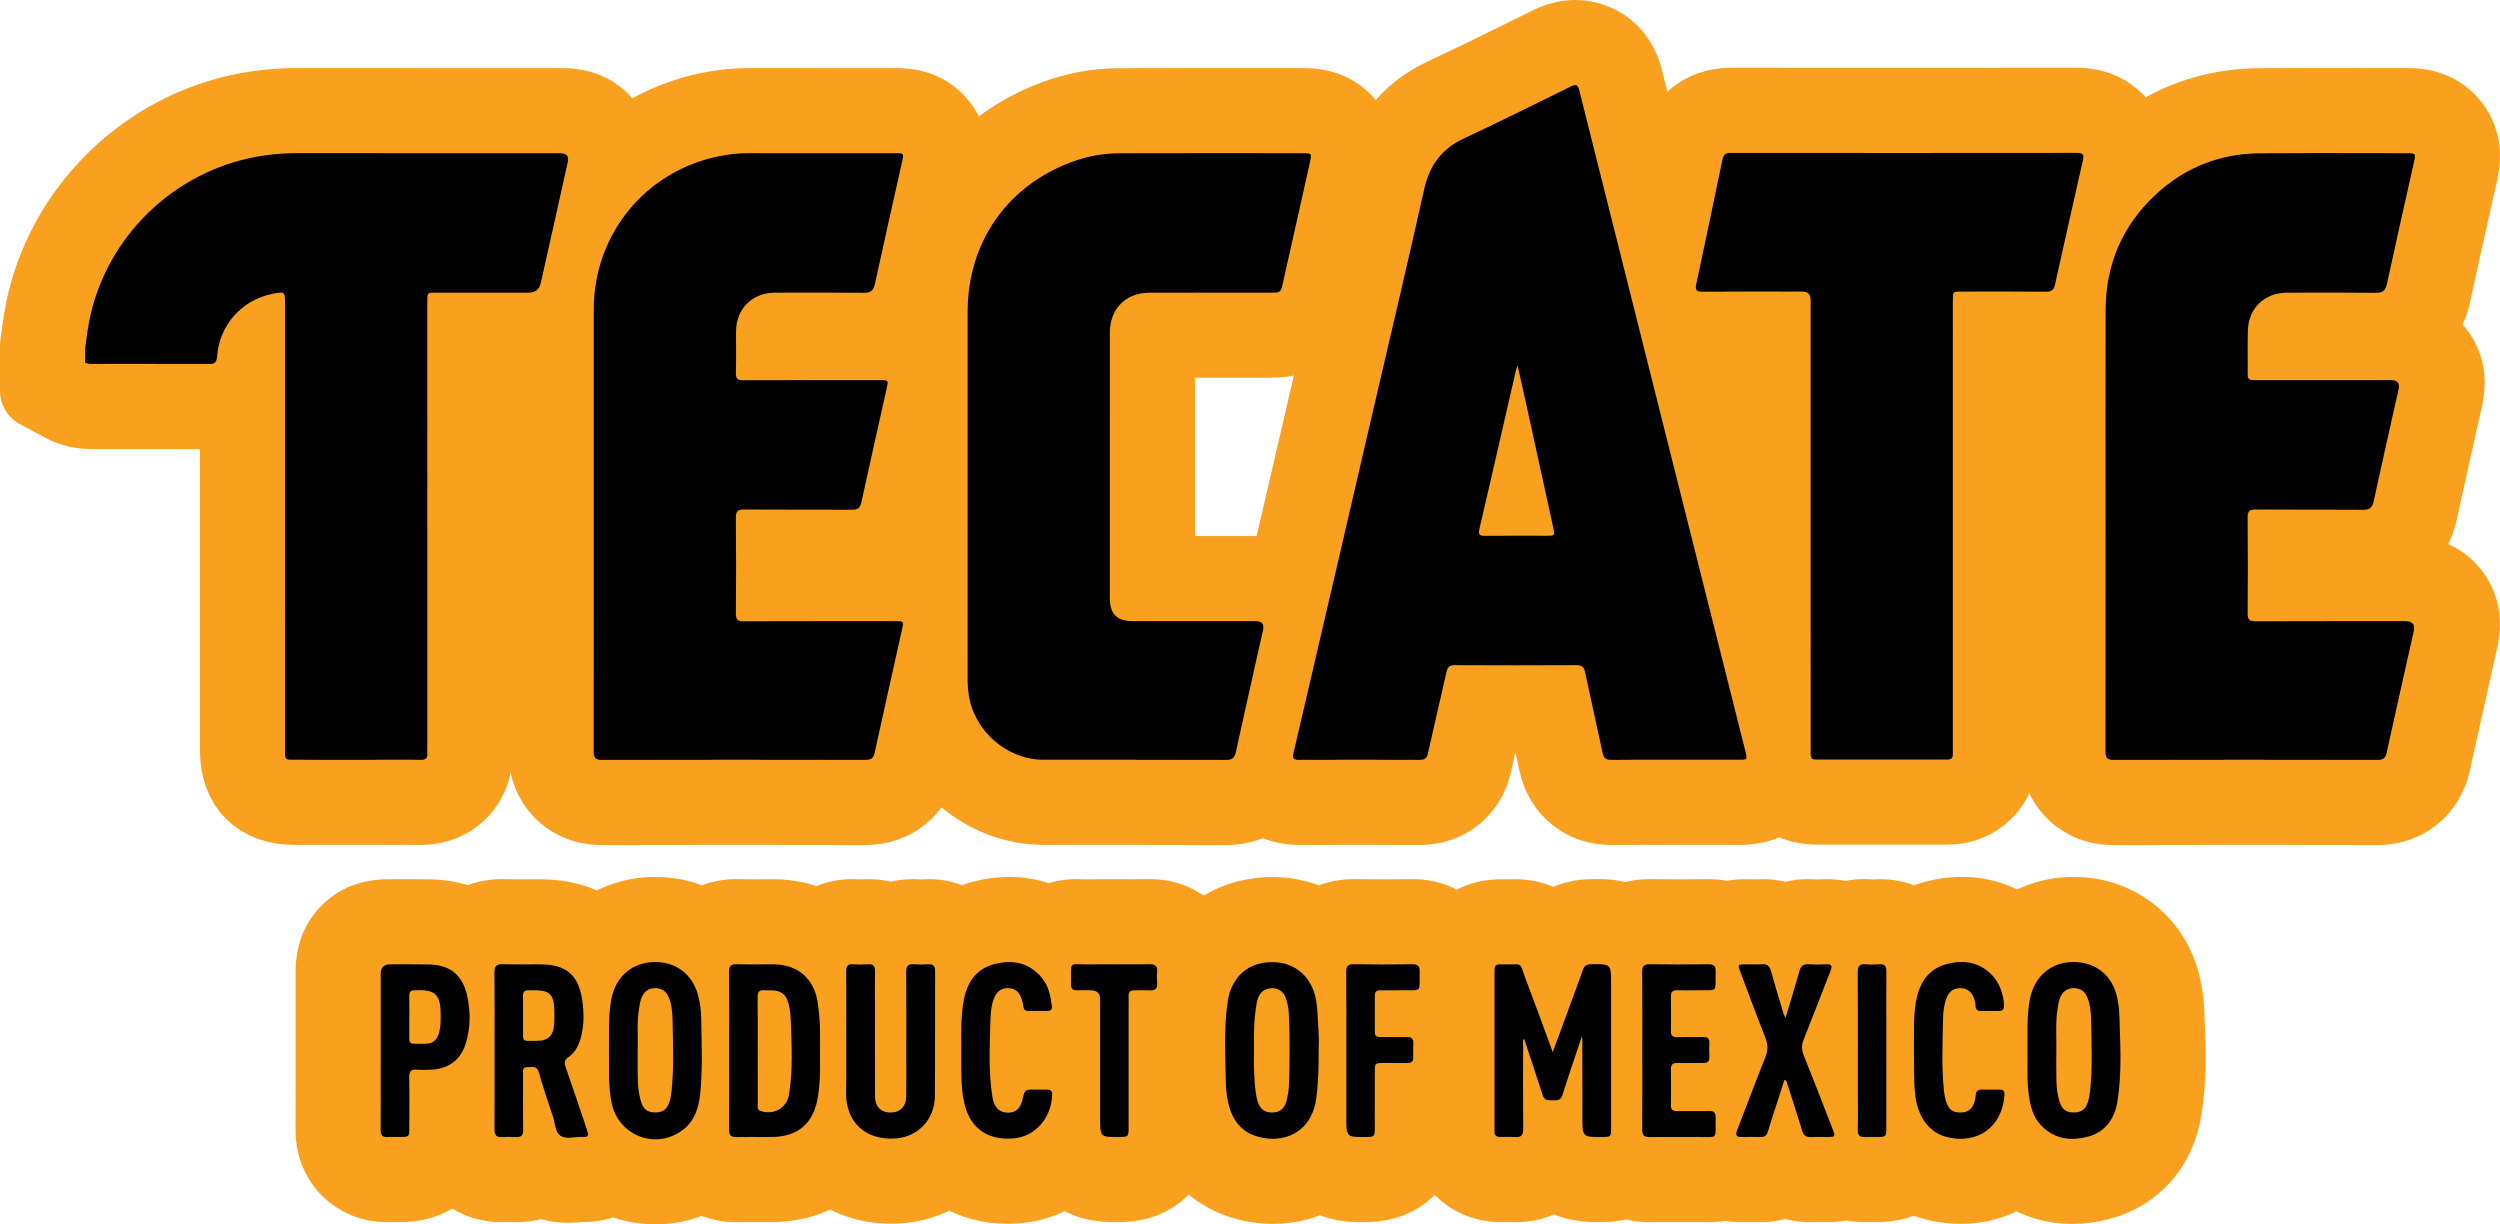
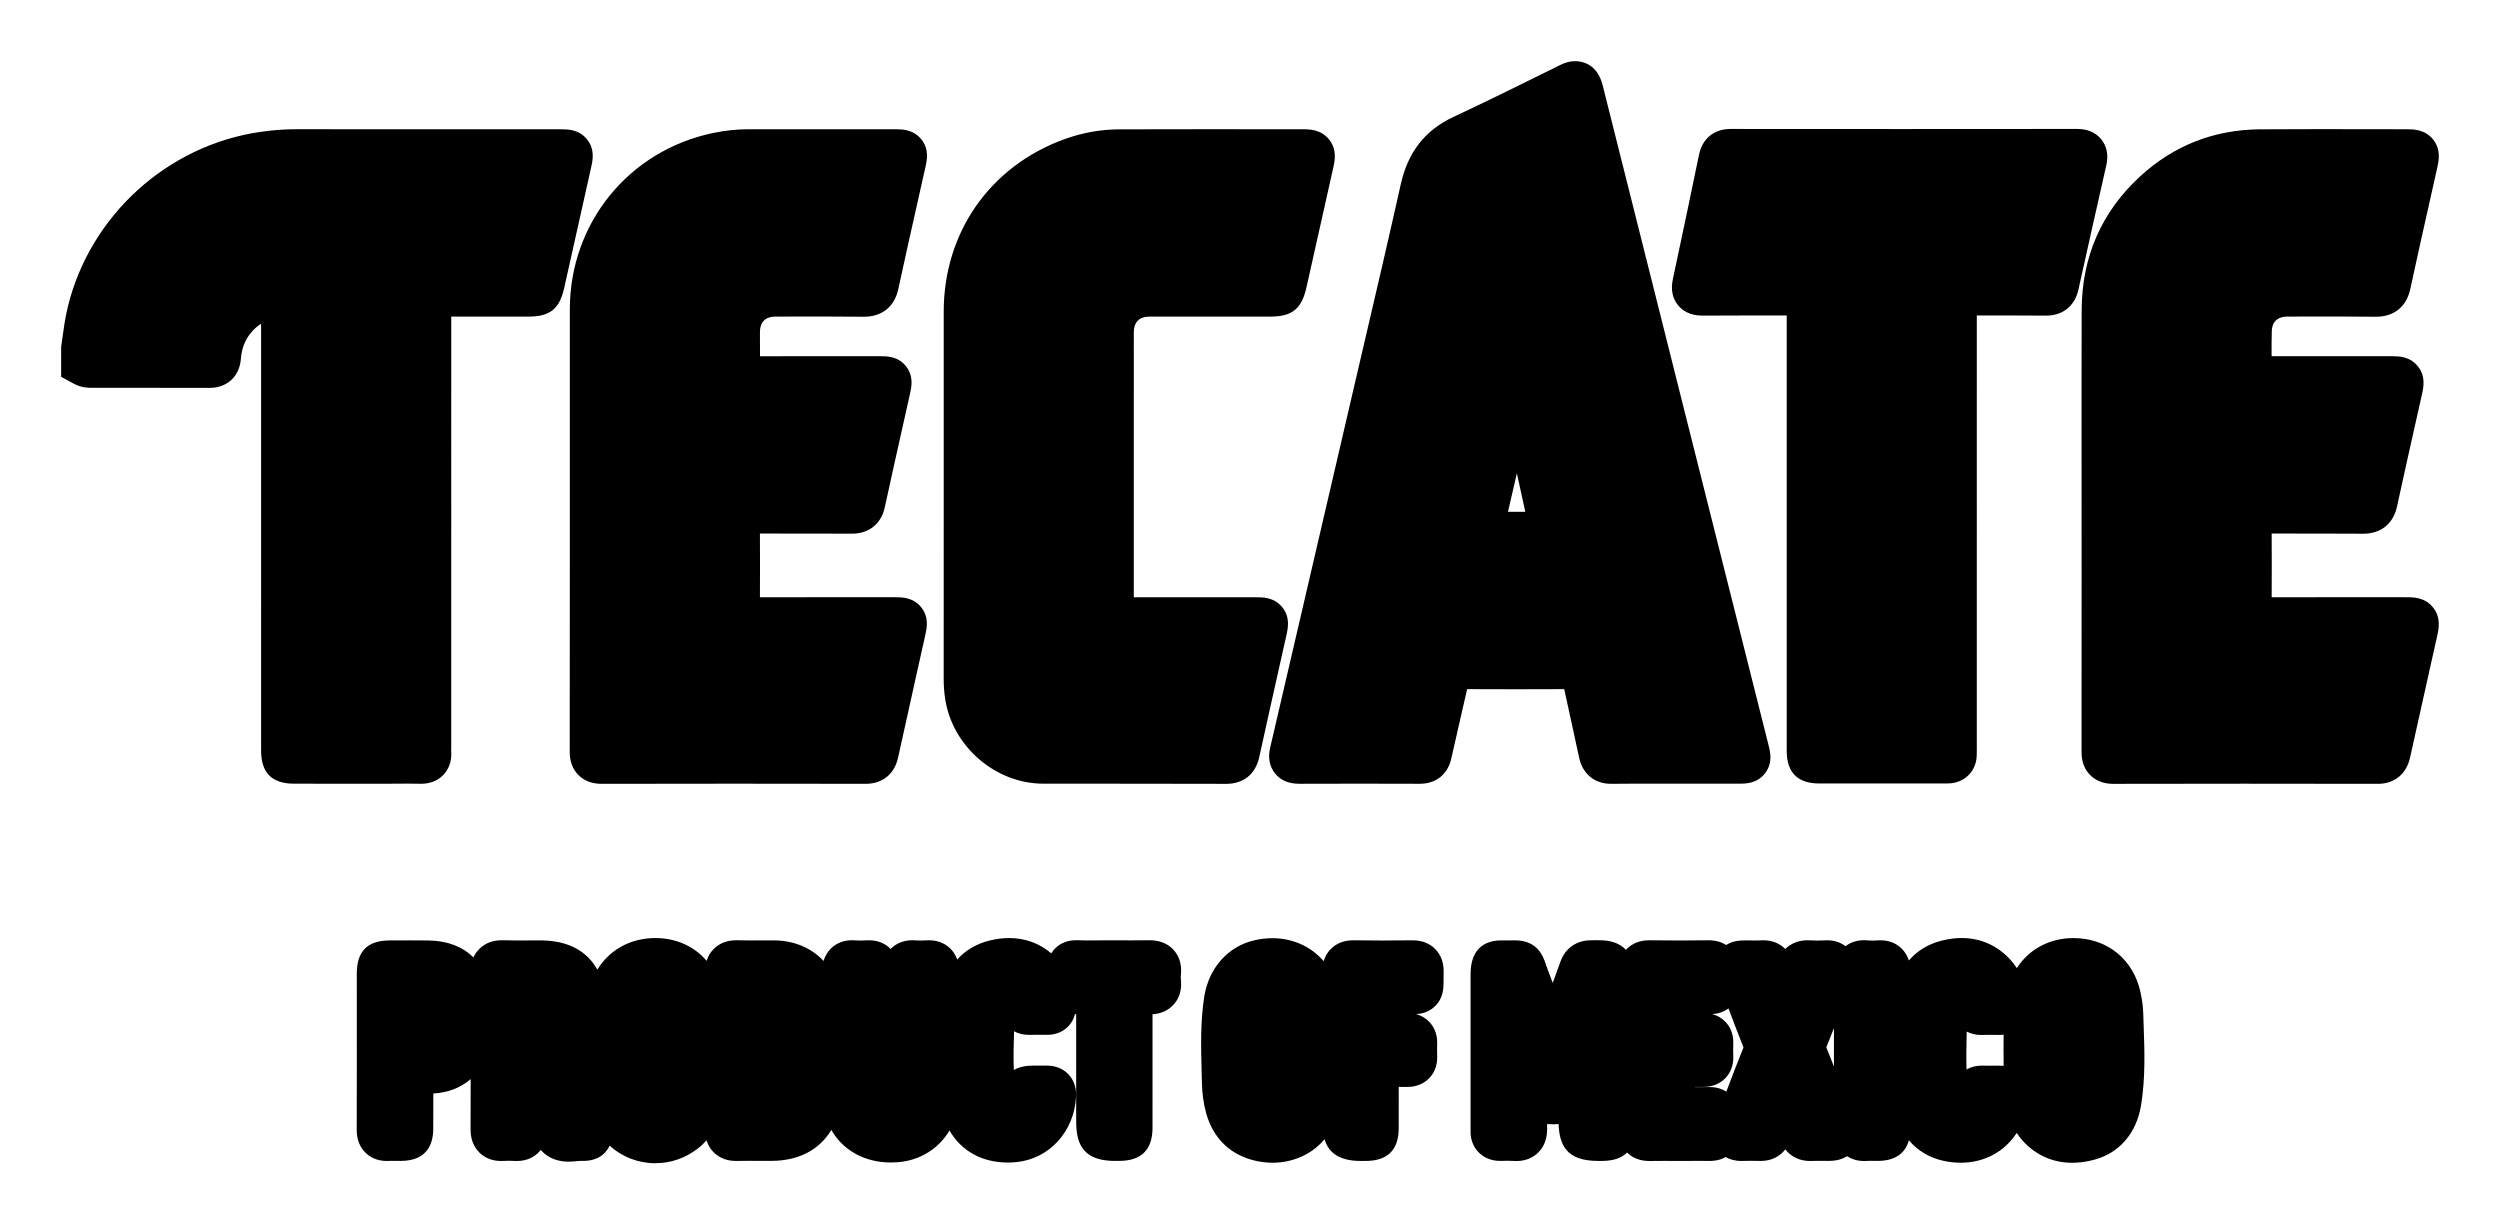
<svg xmlns="http://www.w3.org/2000/svg" id="Layer_1" version="1.1" viewBox="0 0 470.086 230.231">
  <defs>
    <style>
      .st0, .st1 {
        stroke: #f9a01f;
        stroke-linejoin: round;
        stroke-width: 14px;
      }

      .st1, .st2 {
        fill: #f9a01f;
      }
    </style>
  </defs>
  <g>
-     <path class="st0" d="M123.252,218.731c-3.297,0-6.321-1.224-8.616-3.298-.122.26-.273.519-.459.778-1.491,2.076-3.806,2.076-4.566,2.076l-.41-.005c-.244,0-.48.03-.718.054-.461.044-.983.095-1.569.095-1.54,0-2.84-.362-3.977-1.108-.5-.327-.915-.697-1.261-1.089-.124.158-.258.31-.4.454-.729.74-2.027,1.621-4.079,1.621-.15,0-.308-.004-.471-.015-.344-.021-.69-.031-1.036-.031-.354,0-.71.011-1.063.031-.151.009-.294.013-.431.013-2.046,0-3.35-.879-4.082-1.616-1.093-1.099-1.642-2.561-1.631-4.346.019-3.144.019-6.289.016-9.435-1.842,1.609-4.233,2.553-7.021,2.709.006,1.483-.001,2.957-.007,4.402l-.008,2.24c-.006,2.729-1.058,5.991-6.039,6.03l-1.655-.013c-.215,0-.43.002-.644.015-.143.008-.281.012-.415.012-2.018,0-3.305-.868-4.028-1.597-1.078-1.085-1.619-2.528-1.608-4.29.024-3.771.021-7.54.018-11.309l-.002-18.028c.002-4.266,2.006-6.253,6.305-6.253l3.924-.007c1.113,0,2.227.005,3.34.023,3.491.057,6.326,1.158,8.364,3.189.266-.592.627-1.119,1.083-1.579,1.087-1.1,2.528-1.656,4.283-1.656.105,0,.214.002.326.006.866.031,1.73.04,2.593.04.578,0,2.931-.016,3.528-.016l.949.004c4.981.045,8.548,1.925,10.534,5.493,2.214-3.615,6.035-5.836,10.594-5.933l.311-.003c3.939,0,7.325,1.56,9.648,4.282.266-.857.708-1.602,1.326-2.226.743-.75,2.083-1.644,4.25-1.644l.278.004c.844.027,1.684.034,2.523.034.57,0,2.888-.014,3.476-.014l.838.003c3.783.026,7.024,1.435,9.302,3.859.257-.884.701-1.649,1.332-2.288.722-.73,2.005-1.6,4.023-1.6.191,0,.396.008.611.025.326.026.656.038.986.038.366,0,.732-.015,1.097-.04.178-.013.347-.018.509-.018,2.028,0,3.316.882,4.039,1.621l.015.015.034-.034c.728-.733,2.022-1.608,4.06-1.608.201,0,.414.008.641.027.295.024.59.033.886.033.367,0,.734-.015,1.1-.037.171-.011.333-.016.489-.016,2.029,0,3.317.864,4.039,1.59.443.444.936,1.103,1.258,2.025,1.562-1.733,3.606-2.945,6.061-3.556,1.273-.316,2.524-.477,3.72-.477,2.989,0,5.686.986,7.911,2.875.194-.318.435-.631.732-.932,1.52-1.536,3.428-1.536,4.055-1.536.231,0,.499.008.815.019.315.011.693.025,1.148.025l.352-.003c1.09-.018,2.181-.022,3.272-.022l4.682.011c1.102,0,2.202-.006,3.303-.024l.16-.002c2.353,0,3.746,1,4.502,1.84.754.838,1.602,2.324,1.357,4.649-.034.324-.035.653-.002.944.257,2.312-.594,3.806-1.352,4.653-.705.788-1.957,1.718-3.983,1.828l-.002,21.359c-.003,4.084-2.064,6.175-6.128,6.215l-.957.006c-7.271,0-7.271-4.884-7.271-8.116l-.001-19.477c-.074-.001-.146-.003-.219-.006-.199.8-.581,1.534-1.132,2.155-.995,1.121-2.427,1.738-4.03,1.738l-1.869-.002c-.562,0-1.124.001-1.685.007-1.016,0-1.948-.24-2.744-.674-.075,2.505-.143,4.927-.044,7.288,1.076-.643,2.383-.836,3.874-.836l1.849.008s.504-.003.505-.003c1.622,0,3.024.575,4.022,1.619.715.748,1.548,2.074,1.454,4.142-.293,6.614-5.053,11.827-11.316,12.394-.518.047-1.032.07-1.531.07h-.002c-4.859,0-8.735-2.187-10.955-6.019-1.971,3.342-5.45,5.612-9.649,5.955-.464.038-.918.057-1.365.057h-.002c-4.962-.001-9.017-2.302-11.194-6.117-2.231,3.706-6.083,5.768-11.118,5.809l-1.134.004-3.219-.009c-.764,0-1.527.004-2.291.021l-.185.002c-2.122,0-3.446-.886-4.184-1.628-.629-.633-1.075-1.388-1.336-2.255-.474.539-1.017,1.06-1.641,1.544-2.327,1.806-5.08,2.761-7.962,2.761h-.001ZM389.642,218.645c-3.597,0-6.798-1.416-9.257-4.094-.45-.49-.84-1-1.176-1.52-2.247,3.474-6.022,5.603-10.523,5.603h-.001c-1.117,0-2.265-.133-3.412-.396-2.553-.583-4.712-1.913-6.344-3.828-.676,2.516-2.633,3.846-5.757,3.88,0,0-1.321-.015-1.507-.015-.156,0-.311.002-.466.014-.221.018-.435.025-.637.025-1.422,0-2.487-.411-3.259-.914-1.312.868-2.797.883-3.543.89l-2.104-.012c-.315,0-.631.004-.945.019-.127.007-.249.01-.369.01-1.921,0-3.547-.785-4.646-2.18-1.06,1.372-2.668,2.167-4.536,2.167l-.139-.001c-.59-.013-1.178-.021-1.765-.021-.536,0-1.072.007-1.607.022l-.24.004c-1.247,0-2.206-.315-2.931-.733-1.28.736-2.589.736-3.229.736-.207,0-.442-.004-.708-.009-.281-.006-.606-.012-.981-.012l-.411.003c-.793.01-1.586.014-2.378.014l-3.905-.01c-.857,0-1.715.005-2.572.018l-.144.002c-1.717,0-3.132-.535-4.204-1.591-1.018,1.039-2.558,1.56-4.636,1.574l-.849.004c-6.144,0-7.233-3.265-7.393-6.933-.245.024-.501.037-.769.037l-.678-.005c-.247,0-.484-.01-.712-.03.003.276.006.552.009.827.021,1.856-.531,3.366-1.639,4.487-.74.747-2.061,1.639-4.154,1.639-.204,0-.42-.009-.649-.026-.276-.021-.56-.027-.842-.027-.309,0-.618.007-.927.014l-.669.011c-1.606,0-3.054-.597-4.075-1.682-1.023-1.086-1.534-2.571-1.438-4.183l-.009-.452v-28.767c.003-5.272,3.166-6.379,5.82-6.379l1.045.011c.336,0,.622-.006.866-.011.233-.005.438-.008.616-.008,4.286,0,5.308,3.026,5.799,4.481.109.322.245.727.439,1.233.293.764.582,1.526.869,2.289.483-1.304.964-2.608,1.421-3.922.892-2.553,2.949-4.042,5.646-4.09.542-.01.956-.017,1.322-.017,1.237,0,3.644,0,5.37,1.812.052-.057.103-.111.157-.166,1.074-1.084,2.505-1.634,4.251-1.634l.144.002c1.796.027,3.593.04,5.391.04,1.834,0,3.667-.014,5.5-.039h.122c1.44,0,2.512.397,3.286.884,1.301-.853,2.775-.859,3.679-.864h.147c.325,0,.65.005.976.01.277.004.555.009.832.009.292,0,.584-.005.874-.024.173-.012.336-.018.492-.018,1.645,0,3.062.581,4.112,1.631,1.071-1.053,2.514-1.634,4.189-1.634.18,0,.367.006.565.021.41.029.825.042,1.24.042.473,0,.946-.017,1.417-.043.166-.009.317-.013.461-.013,1.579,0,2.689.519,3.441,1.111.77-.588,1.915-1.128,3.517-1.128.249,0,.519.013.809.043.242.024.486.033.731.033.332,0,.664-.017.993-.041.19-.014.369-.019.541-.019,2.009,0,3.292.869,4.015,1.598.616.622,1.056,1.358,1.315,2.202,1.543-1.79,3.581-3.055,6.019-3.696,1.339-.352,2.656-.531,3.914-.531,3.468,0,6.578,1.349,8.995,3.9.516.544.975,1.131,1.378,1.759,2.279-3.533,6.103-5.644,10.646-5.648,6.401,0,11.36,4.069,12.648,10.367.287,1.404.436,2.589.472,3.728.022.75.05,1.5.076,2.251.175,4.893.355,9.951-.486,15.111-.855,5.224-4.06,8.948-8.793,10.22-1.429.383-2.825.577-4.152.577h-.001ZM321.466,204.402c1.363,0,2.392.385,3.141.857,1.013-2.659,2.058-5.396,3.142-8.088.053-.131.071-.206.077-.234-.005-.007-.021-.072-.066-.185-.945-2.371-1.858-4.776-2.747-7.141-1.059.807-2.211,1.02-3.074,1.077,1.178.306,1.986.917,2.502,1.454.721.752,1.562,2.082,1.476,4.148-.032.755-.031,1.51.001,2.247.091,2.081-.755,3.421-1.481,4.179-.727.759-2.031,1.663-4.12,1.663l-.857-.004-.743.003v.037l.903.002c.564,0,1.128-.003,1.691-.015l.157-.002ZM369.808,194.044c-.056,2.424-.109,4.761-.037,7.053.824-.466,1.789-.725,2.841-.725l.167.002c.469.013.935.016,1.4.016.485,0,1.809-.011,1.809-.011.266,0,.518.015.757.042.001-.065.001-.13.002-.195.006-.871.013-1.737-.013-2.595l-.004-.119.003-.119c.019-.837.017-1.669.015-2.497-.001-.117-.001-.234-.001-.352-.292.042-.591.064-.896.064l-.23-.004c-.46-.014-.925-.021-1.392-.021-.528,0-1.058.008-1.586.021l-.169.002c-.981,0-1.884-.228-2.664-.636-.001.024-.001.049-.002.073ZM343.408,196.94c.483,1.199.962,2.4,1.435,3.598,0,0,.004-4.845.003-7.229-.474,1.213-.951,2.424-1.438,3.632ZM239.303,218.634c-1.827,0-3.687-.361-5.379-1.044-3.553-1.435-6.016-4.294-7.122-8.271-.493-1.77-.764-3.699-.805-5.733-.016-.776-.035-1.552-.056-2.327-.114-4.452-.232-9.056.484-13.756.843-5.525,4.534-9.643,9.634-10.743,1.066-.231,2.138-.347,3.186-.347,3.84,0,7.286,1.56,9.653,4.324.259-.89.706-1.659,1.34-2.299,1.073-1.083,2.5-1.633,4.24-1.633l.147.002c1.789.028,3.579.042,5.37.042,1.842,0,3.685-.015,5.525-.04h.123c2.172,0,3.509.902,4.248,1.66,1.079,1.106,1.605,2.57,1.56,4.352-.014.55-.012,1.005-.011,1.382.007,1.503.015,3.373-1.553,4.946-1.197,1.202-2.615,1.478-3.626,1.542,1.16.305,1.961.906,2.474,1.437.724.746,1.571,2.07,1.505,4.139-.028.833-.027,1.59.001,2.317.078,2.061-.769,3.389-1.493,4.142-.728.756-2.035,1.657-4.13,1.657-.59-.007-1.103-.01-1.608-.011,0,0,.001,5.873-.003,7.785-.01,4.025-2.054,6.089-6.074,6.136-.385.004-.731.008-1.043.008-4.474,0-6.183-1.884-6.836-4.094-2.61,3.171-6.441,4.427-9.753,4.427h0ZM230.541,147.39c-6.041-.024-12.082-.027-18.123-.027,0,0-13.123-.001-16.278-.005-8.951-.012-17.038-6.992-18.409-15.892-.191-1.232-.287-2.509-.286-3.791.008-9.041.007-18.081.006-27.122v-41.945c0-14.863,8.648-27.274,22.566-32.391,3.396-1.248,6.914-1.887,10.458-1.898,5.285-.018,10.568-.022,15.854-.022l18.575.008c1.301.001,3.476.002,5.016,1.928,1.539,1.924,1.062,4.048.777,5.316-1.688,7.519-3.373,15.039-5.054,22.561-.885,3.959-2.705,5.418-6.723,5.418l-22.779.003c-1.926.002-2.945,1.031-2.946,2.977-.009,16.598-.006,33.195-.001,49.793l23.007.002c1.272,0,3.402,0,4.919,1.894,1.519,1.897,1.065,3.929.764,5.273l-1.309,5.84c-1.274,5.684-2.55,11.368-3.793,17.06-.698,3.192-2.959,5.022-6.202,5.022h-.039ZM397.341,147.389c-1.77,0-3.219-.553-4.307-1.644-1.638-1.641-1.635-3.679-1.633-4.549.015-11.058.014-22.116.013-33.176l-.007-21.059c-.006-9.545-.012-19.09.017-28.635.03-10.015,3.728-18.48,10.989-25.158,6.314-5.808,13.894-8.785,22.527-8.85,3.669-.027,7.339-.036,11.009-.036,2.856,0,5.713.005,8.569.011,2.679.005,5.357.009,8.036.01,1.192,0,3.415,0,4.955,1.922,1.538,1.92,1.055,4.081.795,5.243l-1.2,5.352c-1.292,5.748-2.627,11.692-3.89,17.541-.711,3.302-3.046,5.196-6.404,5.196l-.134-.001c-2.638-.033-5.277-.043-7.918-.043-1.765,0-8.685.016-8.685.016-1.044.002-2.81.355-2.896,2.711-.055,1.517-.044,3.04-.033,4.653,0,.029.001.059.001.087l22.493-.002c1.388.001,3.482.002,5.005,1.905,1.523,1.903,1.065,3.955.76,5.314l-1.147,5.115c-1.19,5.301-2.381,10.601-3.528,15.91-.706,3.264-3.023,5.135-6.357,5.135-2.902-.024-5.716-.028-8.53-.028l-3.434.001c-1.751,0-3.503-.002-5.254-.009.024,3.914.024,7.924,0,11.99,3.989-.012,7.964-.016,11.94-.016l13.214.005c1.542,0,3.653,0,5.196,1.927,1.541,1.924,1.067,4.039.754,5.438l-1.083,4.836c-1.342,5.986-2.684,11.973-4.003,17.963-.679,3.082-2.938,4.922-6.043,4.922-8.366-.018-16.712-.026-25.058-.026-8.234,0-16.471.009-24.705.029h-.023ZM113.137,147.388c-1.808,0-3.277-.555-4.369-1.648-1.647-1.649-1.643-3.771-1.642-4.468.024-11.613.022-23.226.021-34.838v-48.267c.001-16.223,11.085-29.86,26.953-33.163,2.245-.468,4.466-.704,6.599-.704l27.609.004c1.276,0,3.413,0,4.931,1.894,1.518,1.897,1.063,3.927.763,5.269l-1.173,5.227c-1.302,5.795-2.648,11.787-3.923,17.684-.712,3.291-3.055,5.178-6.43,5.178h-.123c-2.69-.031-5.38-.041-8.07-.041-1.89,0-3.78.005-5.671.01l-2.869.006c-1.8.003-2.837,1.038-2.845,2.84-.004.907,0,1.813.004,2.72.003.626.006,1.259.006,1.898,3.5-.01,6.993-.013,10.487-.013l12.148.005c1.233,0,3.3,0,4.803,1.874,1.502,1.873,1.041,3.941.794,5.053l-1.467,6.566c-1.113,4.975-2.227,9.949-3.306,14.931-.673,3.098-2.974,4.945-6.155,4.945-2.555-.014-5.056-.016-7.557-.016h-3.219c-2.182,0-4.363-.001-6.544-.011.024,3.944.024,7.954,0,11.989,4.051-.012,8.083-.015,12.114-.015l13.296.004c1.272,0,3.399,0,4.913,1.887,1.513,1.886,1.059,3.924.788,5.143l-1.595,7.158c-1.19,5.328-2.378,10.655-3.544,15.987-.672,3.073-2.938,4.909-6.061,4.909-8.343-.017-16.668-.025-24.994-.025-8.217,0-16.435.009-24.651.028h-.022ZM302.941,147.385c-3.112,0-5.36-1.846-6.014-4.938-.523-2.479-1.068-4.952-1.612-7.425-.398-1.812-.798-3.624-1.188-5.439-3.027.014-6.054.021-9.08.021-3.058,0-6.115-.007-9.173-.021-.376,1.654-.759,3.309-1.141,4.962-.623,2.696-1.247,5.394-1.845,8.096-.656,2.966-2.869,4.736-5.918,4.736-3.835-.015-7.637-.021-11.44-.021-3.739,0-7.479.007-11.22.021-2.013,0-3.538-.661-4.573-1.964-1.04-1.31-1.342-2.941-.897-4.85,4.415-18.907,8.803-37.818,13.19-56.728l1.893-8.156c.868-3.741,1.741-7.482,2.614-11.223,2.282-9.774,4.642-19.882,6.862-29.834,1.341-6.012,4.561-10.137,9.848-12.609,6.094-2.85,12.248-5.893,18.199-8.835l1.98-.98c.952-.47,1.855-.698,2.761-.698,1.212,0,4.143.44,5.166,4.521,5.098,20.341,10.21,40.676,15.324,61.012l15.875,63.102c.315,1.248.842,3.34-.672,5.282-1.516,1.944-3.622,1.944-5.016,1.944l-11.871.001-6.542-.011c-1.794,0-3.589.007-5.384.033h-.126ZM286.808,96.24l-1.586-7.248c-.556,2.416-1.112,4.831-1.672,7.246h.714l2.544.002ZM78.914,147.376c-.715-.022-1.429-.029-2.144-.029-.549,0-2.783.016-3.353.016l-18.109-.001c-4.179-.002-6.21-2.041-6.21-6.231l-.001-80.259c-2.188,1.404-3.599,3.752-3.799,6.552-.242,3.352-2.572,5.515-5.936,5.515-3.847-.013-7.662-.016-11.477-.016l-10.484.003c-.734,0-2.101,0-3.553-.791l-2.349-1.278v-5.627l.204-1.481c.264-1.935.535-3.936,1.032-5.987,4.176-17.252,18.796-30.509,36.378-32.985,2.282-.322,4.434-.478,6.575-.478,9.01.007,18.001.008,26.988.008l22.678-.001c1.397.001,3.506.002,5.029,1.904,1.522,1.9,1.067,3.935.767,5.28l-5.07,22.695c-.872,3.896-2.675,5.344-6.654,5.344l-14.579.001-.001,80.822c0,.167-.004.334-.008.501-.003.102-.009.204-.005.306.209,2.188-.63,3.626-1.371,4.441-.739.812-2.085,1.782-4.3,1.782l-.249-.004ZM342.069,147.321c-4.048-.003-6.102-2.057-6.104-6.106l-.001-81.891-6.743-.006c-3.036,0-6.073.007-9.108.03-2.494,0-3.867-1.068-4.593-1.965-1.055-1.303-1.38-2.946-.967-4.885,2.017-9.451,3.535-16.673,4.922-23.418.623-3.024,2.834-4.831,5.916-4.831,10.765.01,21.518.015,32.273.015,10.985,0,21.974-.005,32.958-.018,2.424,0,3.79,1.077,4.511,1.98,1.048,1.312,1.356,2.956.917,4.886-1.764,7.78-3.515,15.565-5.237,23.356-.674,3.056-2.936,4.88-6.049,4.88-2.635-.025-5.185-.032-7.735-.032l-5.322.006-.001,81.296c0,.275-.014,1.349-.014,1.349-.019,3.025-2.328,5.323-5.369,5.344,0,0-.584.011-.749.011l-12.884.001-10.621-.002Z" />
-     <path class="st1" d="M296.187,16c.486 0.0.635.454.801,1.116,5.098,20.341,10.211,40.678,15.325,61.015,5.29,21.034,10.585,42.068,15.875,63.102.409,1.624.402,1.628-1.323,1.629-1.556.001-3.112.001-4.668.001-2.401,0-4.802-.001-7.203-.001-2.177-0-4.354-.011-6.532-.011-1.82,0-3.639.007-5.459.034-.021 0-.041.001-.06.001-1.014,0-1.405-.386-1.612-1.369-1.063-5.04-2.216-10.062-3.277-15.103-.212-1.007-.635-1.341-1.657-1.341h-.027c-3.78.021-7.558.031-11.338.031-3.814,0-7.63-.011-11.444-.031h-.023c-.992,0-1.369.361-1.578,1.295-1.141,5.106-2.361,10.194-3.491,15.302-.206.934-.618,1.208-1.522,1.208h-.017c-3.82-.014-7.639-.021-11.458-.021-3.735,0-7.47.007-11.204.02h-.027c-.977,0-1.3-.2-1.044-1.292,5.05-21.624,10.064-43.257,15.083-64.888,3.178-13.694,6.424-27.373,9.485-41.093.99-4.436,3.209-7.571,7.364-9.514,6.804-3.182,13.531-6.529,20.266-9.856.325-.16.572-.233.766-.233M279.127,100.757c.014,0,.028,0,.043-0,1.712-.015,3.425-.019,5.137-.019,1.877,0,3.754.005,5.631.005.287,0,.575,0,.862-0,1.569-.001,1.591-.039,1.262-1.546-1.708-7.801-3.41-15.604-5.121-23.404-.492-2.244-1.005-4.483-1.583-7.053-.184.546-.276.756-.326.974-2.281,9.924-4.546,19.852-6.854,29.769-.227.977-.011,1.275.95,1.275M390.633,28.747c1.119,0,1.245.426,1.03,1.37-1.767,7.79-3.52,15.583-5.244,23.382-.215.973-.633,1.351-1.654,1.351-.014,0-.028-0-.042-0-2.558-.025-5.116-.031-7.675-.031-2.758,0-5.516.008-8.274.009-1.564.001-1.569.005-1.569,1.609-.001,28.061-.001,56.122-.002,84.183,0,.44-.01.879-.013,1.319-.004.596-.32.87-.899.874-.24.002-.479.011-.719.011-4.112 0-8.223.001-12.336.001-3.722,0-7.445-.001-11.167-.002-1.586-.001-1.605-.022-1.605-1.609-.002-14.15-.001-28.301-.001-42.451-0-14.11 0-28.221-.001-42.331q0-1.599-1.56-1.603c-3.226-.001-6.451-.008-9.677-.008-3.05,0-6.1.006-9.149.03-.013,0-.025 0-.038 0-1.129,0-1.3-.406-1.085-1.413,1.667-7.811,3.32-15.625,4.929-23.448.192-.933.58-1.238,1.507-1.238h.005c10.692.009,21.381.015,32.072.015,11.053,0,22.107-.006,33.16-.018h.005M435.946,28.784c5.535,0,11.072.019,16.607.02,1.677 0,1.721.067,1.359,1.684-1.71,7.639-3.445,15.273-5.096,22.924-.269,1.244-.774,1.646-2.006,1.646-.025,0-.05-0-.076-.001-2.659-.033-5.318-.043-7.977-.043-2.897,0-5.794.011-8.69.016-4.205.006-7.234,2.842-7.386,7.047-.102,2.794.006,5.596-.039,8.393-.016.972.522,1.012,1.167,1.012.055,0,.111-0.0.168-0,4.604-.003,9.206-.004,13.81-.004,3.95,0,7.902.001,11.852.001q1.765 0,1.373,1.741c-1.57,7.015-3.163,14.026-4.682,21.052-.258,1.193-.758,1.586-1.958,1.586-.016,0-.033-0-.05-0-2.872-.025-5.742-.029-8.614-.029-1.046,0-2.094.001-3.14.001-2.797,0-5.594-.003-8.391-.027-.017,0-.033-0-.05-0-1.18,0-1.51.36-1.498,1.557.059,5.995.056,11.992.002,17.987-.011,1.16.348,1.477,1.47,1.477h.026c5.021-.022,10.043-.027,15.064-.027,4.372,0,8.744.004,13.115.004q1.985 0,1.558,1.893c-1.702,7.6-3.413,15.198-5.088,22.803-.211.959-.571,1.39-1.65,1.39h-.008c-8.378-.018-16.753-.028-25.131-.028-8.21,0-16.422.009-24.632.03h-.011c-1.346,0-1.442-.634-1.441-1.685.019-14.03.013-28.061.012-42.091,0-13.591-.03-27.182.011-40.772.026-8.64,3.165-15.999,9.536-21.86,5.491-5.051,12.055-7.605,19.513-7.661,3.658-.027,7.315-.036,10.972-.036M226.245,28.796c6.219,0,12.439.007,18.657.008,1.758 0,1.787.053,1.404,1.759-1.688,7.521-3.374,15.041-5.055,22.564-.424,1.895-.413,1.9-2.331,1.9-.633,0-1.266 0-1.9 0-3.901,0-7.803-.002-11.704-.002-3.059,0-6.12.001-9.179.004-4.416.004-7.44,3.028-7.442,7.474-.009,16.669-.006,33.337-.002,50.005.001,2.966,1.351,4.288,4.364,4.29,3.341.002,6.682.003,10.023.003,3.136,0,6.272-.001,9.409-.001,1.237,0,2.474,0,3.711 0q1.666 0,1.292,1.685c-1.708,7.639-3.435,15.274-5.107,22.921-.236,1.078-.653,1.483-1.806,1.483h-.02c-6.04-.024-12.079-.028-18.119-.028-2.307,0-4.614.001-6.92.001-3.124,0-6.25-.001-9.374-.005-6.758-.009-12.935-5.374-13.968-12.077-.159-1.029-.234-2.059-.233-3.102.01-11.632.006-23.264.006-34.895v-34.176c0-13.012,7.418-23.682,19.619-28.167,2.871-1.055,5.866-1.612,8.92-1.622,5.252-.017,10.504-.022,15.757-.022M55.687,28.796h.022c9.009.006,18.018.008,27.027.008,6.341,0,12.682-.001,19.023-.001h3.596q1.787,0,1.403,1.711c-1.69,7.561-3.377,15.124-5.068,22.686q-.408,1.825-2.263,1.827c-1.915.001-3.83.001-5.744.001h-3.473c-2.764,0-5.527 0-8.291.002-1.566.001-1.571.007-1.571,1.614-.001,27.903-.001,55.805-.001,83.708,0,.4-.033.802.005,1.198.089.937-.264,1.331-1.188,1.331-.036,0-.072-.001-.11-.002-.763-.024-1.527-.031-2.291-.031-1.115,0-2.23.015-3.345.015-3.168 0-6.337.001-9.505.001-2.868,0-5.735-0-8.603-.001-1.706-.001-1.712-.005-1.712-1.731-.001-27.982-.001-55.965-.001-83.948,0-1.66-.016-2.171-.815-2.171-.342,0-.826.093-1.514.231-5.822,1.159-10.03,5.879-10.458,11.86-.077,1.074-.483,1.336-1.446,1.336h-.017c-3.814-.012-7.628-.015-11.441-.015-3.501,0-7.002.002-10.504.002-.481,0-.962-.004-1.401-.243v-2.639c.317-2.25.572-4.506,1.109-6.724,3.755-15.511,16.814-27.36,32.633-29.589,1.972-.278,3.95-.434,5.945-.434M140.702,28.8h.022c4.271.003,8.541.004,12.812.004,3.564,0,7.129-.001,10.693-.001,1.359,0,2.719,0,4.078 0,1.685 0,1.679.003,1.3,1.697-1.71,7.639-3.445,15.274-5.099,22.925-.271,1.254-.814,1.63-2.031,1.63-.024,0-.048-0-.072-.001-2.694-.032-5.388-.041-8.083-.041-2.862,0-5.724.011-8.586.016-4.29.008-7.319,3.034-7.338,7.32-.011,2.598.043,5.198-.024,7.795-.027,1.066.348,1.353,1.363,1.353h.022c4.564-.018,9.127-.022,13.691-.022,4.03,0,8.062.004,12.092.005,1.51 0,1.525.009,1.205,1.448-1.596,7.174-3.223,14.341-4.779,21.524-.234,1.079-.714,1.397-1.757,1.397h-.029c-2.538-.014-5.075-.016-7.613-.016-1.022,0-2.043 0-3.065 0-3.196,0-6.393-.003-9.589-.03-.016,0-.032-0-.048-0-1.187,0-1.51.374-1.499,1.563.057,5.996.055,11.993.001,17.989-.011,1.173.377,1.467,1.485,1.467h.027c5.072-.021,10.143-.026,15.215-.026,4.402,0,8.805.004,13.207.004,1.638 0,1.652.006,1.308,1.552-1.716,7.72-3.453,15.435-5.142,23.161-.215.986-.607,1.37-1.663,1.37h-.009c-8.258-.016-16.513-.025-24.771-.025-8.292,0-16.586.009-24.878.029h-.012c-1.258,0-1.513-.464-1.51-1.608.03-14.152.02-28.303.019-42.455,0-13.552-.001-27.104 0-40.656.002-14.051,9.62-25.896,23.37-28.759,1.871-.389,3.766-.61,5.685-.61M368.86,180.881c2.112,0,4.068.743,5.728,2.495,1.46,1.542,2.069,3.468,2.242,5.555.063.766-.184,1.177-.98,1.177-.026,0-.053-.001-.081-.002-.514-.017-1.028-.024-1.542-.024-.565,0-1.129.009-1.693.023-.019.001-.038.001-.057.001-.659,0-.992-.303-1.019-.971-.023-.565-.132-1.112-.356-1.63-.471-1.086-1.28-1.702-2.482-1.702h-.025c-1.206.008-2.043.598-2.509,1.703-.537,1.273-.703,2.646-.726,3.987-.078,4.628-.318,9.263.197,13.883.07.63.208,1.264.409,1.864.467,1.393,1.224,1.951,2.594,1.951.098,0,.199-.003.302-.009,1.313-.071,2.114-.773,2.473-2.2.087-.346.122-.708.158-1.065.07-.696.407-1.045,1.117-1.045.019,0,.037 0.0.056.001.499.013.999.017,1.499.017.619,0,1.238-.006,1.856-.011h.017c.717,0,.918.323.866,1.051-.359,5.026-3.682,8.205-8.219,8.205-.771,0-1.579-.092-2.412-.282-3.409-.779-5.616-3.667-6.131-7.845-.348-2.83-.181-5.664-.259-8.383.068-3.54-.22-6.989.621-10.368.753-3.023,2.525-5.189,5.583-5.993.945-.248,1.871-.383,2.77-.383M123.223,180.891c3.978,0,6.994,2.353,8.045,6.279.385,1.438.57,2.918.586,4.383.053,4.711.303,9.43-.196,14.132-.276,2.603-1.011,5.029-3.202,6.729-1.602,1.243-3.424,1.816-5.204,1.816-3.761,0-7.332-2.559-8.231-6.752-.711-3.32-.452-6.682-.52-10.032.071-3.269-.18-6.551.498-9.794.852-4.074,3.9-6.672,8.007-6.759.072-.002.144-.002.216-.002M123.203,209.187h.034c1.405-.009,2.268-.655,2.68-2.1.185-.648.291-1.325.362-1.997.465-4.341.252-8.696.194-13.044-.02-1.502-.142-3.034-.705-4.473-.44-1.123-1.272-1.721-2.467-1.767-.044-.002-.089-.002-.132-.002-1.135,0-1.952.574-2.446,1.608-.347.727-.449,1.524-.572,2.314-.403,2.581-.175,5.182-.247,7.772,0,1.438-.002,2.875.001,4.313.004,1.801.113,3.596.625,5.331.434,1.471,1.236,2.045,2.673,2.045M389.893,180.892c4.222,0,7.367,2.569,8.224,6.767.199.974.352,1.973.383,2.965.169,5.506.54,11.026-.354,16.5-.527,3.23-2.24,5.718-5.519,6.598-1.015.273-2.015.423-2.986.423-2.187,0-4.224-.767-5.942-2.638-1.415-1.542-1.907-3.466-2.199-5.471-.417-2.864-.185-5.744-.268-8.54.077-3.307-.173-6.547.485-9.753.862-4.199,3.985-6.848,8.166-6.852h.01M389.94,209.187h.008c1.387-.002,2.226-.589,2.65-1.968.209-.681.337-1.397.413-2.107.467-4.38.262-8.775.193-13.164-.022-1.46-.142-2.954-.693-4.354-.46-1.169-1.323-1.78-2.573-1.789h-.024c-1.196,0-2.017.618-2.496,1.695-.31.698-.411,1.453-.53,2.203-.403,2.54-.181,5.102-.225,7.652,0,1.917-.037,3.834.012,5.75.036,1.395.178,2.792.62,4.128.465,1.408,1.232,1.953,2.646,1.953M189.764,180.893c2.332,0,4.425.898,6.133,2.959,1.275,1.539,1.662,3.421,1.889,5.346.073.614-.21.895-.811.895h-.002c-.633-.001-1.267-.002-1.9-.002-.565,0-1.13.002-1.696.007h-.019c-.562,0-.861-.236-.93-.825-.055-.473-.165-.947-.311-1.4-.452-1.399-1.289-2.051-2.599-2.072-.019-0-.038-.001-.057-.001-1.234,0-2.098.682-2.595,2.02-.539,1.45-.602,2.987-.644,4.488-.13,4.667-.359,9.345.391,13.987.276,1.707,1.098,2.686,2.301,2.867.237.036.462.054.674.054,1.426,0,2.298-.808,2.677-2.466.424-1.854.428-1.874,2.307-1.874h.061c.58 0,1.161.008,1.741.008.179,0,.357-.001.536-.003.008,0,.015-0.0.023-0.0.714,0,.94.372.909,1.059-.193,4.354-3.208,7.751-7.226,8.114-.387.035-.763.052-1.13.052-4.25,0-7.152-2.328-8.146-6.598-.136-.582-.249-1.173-.326-1.765-.351-2.703-.258-5.422-.262-9.295-.009-2.036-.115-5.237.474-8.399.635-3.415,2.39-5.938,5.904-6.811.905-.225,1.786-.344,2.635-.344M239.244,180.913c2.805,0,5.251,1.212,6.78,3.465,1.233,1.816,1.599,3.925,1.7,6.043.112,2.351.368,4.702.23,6.711.019,3.348-.051,6.343-.437,9.316-.717,5.509-4.482,7.685-8.215,7.685-1.276,0-2.548-.254-3.693-.717-2.366-.955-3.789-2.849-4.472-5.304-.421-1.512-.61-3.071-.641-4.618-.102-5.108-.398-10.229.378-15.314.565-3.708,2.881-6.321,6.135-7.023.763-.165,1.511-.245,2.235-.245M239.184,209.19c1.575 0,2.444-.779,2.849-2.658.176-.816.297-1.656.328-2.489.164-4.386.171-8.775-.003-13.162-.046-1.156-.217-2.311-.658-3.394-.436-1.073-1.397-1.68-2.483-1.68-.245,0-.496.031-.749.094-1.497.375-1.951,1.558-2.186,2.853-.523,2.881-.529,5.798-.485,8.714,0,1.279-.054,2.56.013,3.835.092,1.751.131,3.513.513,5.235.413,1.863,1.279,2.652,2.86,2.652M350.523,181.293c.108,0,.225.006.351.019.394.04.792.057,1.191.057.441,0,.883-.021,1.321-.053.074-.005.144-.008.21-.008.841,0,1.121.436,1.113,1.33-.031,3.553-.011,7.106-.01,10.658 0,1.437,0,2.874-0,4.311-.001,4.87.004,9.74-.003,14.61-.002,1.46-.111,1.557-1.57,1.573-.057.001-.114.001-.171.001-.428,0-.857-.016-1.284-.016-.274,0-.547.006-.819.028-.101.008-.196.012-.286.012-.907,0-1.292-.412-1.247-1.496.084-1.992.022-3.991.022-5.987,0-7.824.024-15.648-.025-23.472-.007-1.083.274-1.569,1.207-1.569M300.356,181.295c2.588,0,2.588.389,2.588,3.725,0,9.03.001,18.06-.001,27.089-0,1.656-.022,1.672-1.666,1.684-.295.002-.567.004-.817.004-2.916,0-2.916-.271-2.917-3.697-.002-4.954-.005-9.908-.01-14.863,0-.036-.023-.072-.103-.307-.413,1.231-.777,2.307-1.136,3.385-.846,2.539-1.725,5.067-2.515,7.623-.269.869-.828.963-1.481.963-.099,0-.2-.002-.303-.004-.054-.001-.109-.001-.163-.001-.07,0-.139.001-.208.001-.653,0-1.25-.043-1.538-.952-1.123-3.538-2.322-7.051-3.503-10.604-.359.298-.178.66-.179.961-.015,5.314-.044,10.628.014,15.941.013,1.121-.331,1.576-1.293,1.576-.092,0-.19-.004-.294-.013-.396-.031-.794-.041-1.193-.041-.52,0-1.042.017-1.562.024-.012 0-.023 0-.035 0-.736,0-1.068-.355-1.023-1.097.014-.239-.002-.479-.002-.719,0-9.589-.001-19.178.001-28.767 0-1.684.003-1.878,1.318-1.878.149,0,.315.003.498.006.193.003.373.004.542.004.651,0,1.129-.019,1.49-.019,1.361,0,1.055.268,2.033,2.823,1.698,4.435,3.305,8.905,5.077,13.702,1.208-3.289,2.307-6.281,3.406-9.273.757-2.062,1.536-4.116,2.26-6.19.26-.745.651-1.057,1.476-1.071.468-.008.879-.016,1.239-.016M94.386,181.3c.054,0,.11.001.167.003.914.033,1.829.043,2.744.043,1.167,0,2.335-.015,3.502-.015.316,0,.631.001.947.004,4.63.041,6.995,1.951,7.702,6.518.39,2.521.427,5.098-.329,7.605-.404,1.337-1.077,2.523-2.235,3.318-.735.504-.828.998-.548,1.802,1.354,3.886,2.656,7.789,3.972,11.688.449,1.329.442,1.522-.694,1.522-.099,0-.207-.002-.325-.004-.034-.001-.069-.001-.103-.001-.739,0-1.535.149-2.274.149-.55,0-1.068-.082-1.506-.37-1.079-.707-1.003-2.35-1.424-3.581-.944-2.759-1.854-5.532-2.66-8.333-.253-.878-.75-1.033-1.304-1.033-.293,0-.602.043-.898.046-1.042.009-.753.853-.757,1.428-.022,3.437-.043,6.875.008,10.312.014.971-.281,1.41-1.177,1.41-.061,0-.126-.002-.193-.006-.435-.027-.872-.04-1.309-.04-.443,0-.886.013-1.328.039-.059.003-.116.005-.17.005-.924,0-1.218-.486-1.212-1.436.029-4.956.013-9.912.013-14.868-.001-4.876.029-9.752-.021-14.628-.012-1.138.322-1.575,1.413-1.575M99.499,195.725c.316,0,.717-.011,1.228-.011.067,0,.135 0.0.205.001h.04c2.078,0,3.098-.978,3.232-3.098.065-1.031.064-2.071.014-3.103-.121-2.483-.999-3.29-3.502-3.305-.025-0-.049-0-.074-0-.269,0-.538.008-.806.008-.144,0-.289-.002-.433-.01-.04-.002-.079-.003-.117-.003-.674 0-.963.329-.942,1.062.036,1.233.01,2.468.008,3.702,0,.717-.01,1.433.002,2.15.038,2.389-.268,2.607,1.145,2.607M202.463,181.301c.448,0,1.078.044,1.963.044.136,0,.277-.001.425-.003,1.067-.017,2.134-.022,3.201-.022,1.561,0,3.123.011,4.684.011,1.125,0,2.251-.006,3.376-.025.028-.001.055-.001.082-.001,1.113,0,1.5.414,1.385,1.518-.066.632-.07,1.283.001,1.915.122,1.095-.33,1.493-1.262,1.493-.084,0-.172-.003-.264-.009-.294-.02-.588-.026-.883-.026-.49,0-.981.017-1.472.017-.133,0-.267-.001-.4-.004-.02-.001-.04-.001-.06-.001-.713,0-1.041.324-1.023,1.069.022.918.001,1.837.001,2.755-.001,7.349.002,14.697-.002,22.046-.001,1.628-.083,1.702-1.672,1.717-.332.003-.633.006-.908.006-2.776,0-2.777-.299-2.777-3.617v-10.184c0-4.034.001-8.068-.001-12.102q-.001-1.685-1.743-1.689c-.593-.002-1.186-.008-1.779-.008-.286,0-.571.002-.856.006-.014 0-.027 0-.041 0-.705,0-1.071-.29-1.059-1.058.053-3.428-.305-3.846,1.083-3.846M339.882,181.302c.076,0,.156.003.239.009.519.038,1.042.054,1.565.054.557,0,1.115-.019,1.67-.049.074-.004.143-.006.208-.006.885,0,.985.383.635,1.264-1.694,4.269-3.309,8.57-5.024,12.831-.434,1.08-.434,2.002.003,3.084,1.869,4.63,3.663,9.29,5.47,13.945.492,1.269.428,1.345-.929,1.357-.099.001-.198.001-.297.001-.588,0-1.177-.013-1.766-.013-.391,0-.782.006-1.173.026-.048.002-.096.004-.141.004-.827,0-1.234-.405-1.482-1.218-.884-2.903-1.821-5.791-2.752-8.68-.091-.283-.08-.644-.56-.884-.558,1.725-1.107,3.419-1.652,5.113-.501,1.559-1.017,3.114-1.49,4.681-.199.658-.563.975-1.246.975-.016,0-.032-0-.048-.001-.619-.013-1.238-.021-1.858-.021-.58,0-1.159.007-1.738.025-.037.001-.073.002-.108.002-.955,0-1.103-.413-.753-1.312,1.765-4.542,3.447-9.117,5.267-13.637.531-1.32.541-2.446.017-3.763-1.626-4.081-3.137-8.208-4.688-12.319-.53-1.405-.507-1.433,1.032-1.441.042-0.0.084-0.0.125-0.0.603,0,1.206.019,1.809.019.395,0,.789-.008,1.182-.035.064-.004.125-.007.184-.007.814,0,1.177.417,1.403,1.223.754,2.691,1.573,5.365,2.371,8.044.055.185.153.357.371.854.95-3.17,1.839-5.984,2.623-8.827.253-.916.68-1.298,1.532-1.298M171.572,181.303c.085,0,.174.004.27.012.419.034.84.049,1.262.049.459,0,.917-.018,1.373-.046.073-.005.143-.007.21-.007.804 0,1.145.345,1.142,1.287-.031,7.833.032,15.667-.042,23.5-.041,4.371-3.111,7.62-7.268,7.96-.341.028-.674.042-1.002.042-4.37,0-7.513-2.454-8.263-6.596-.293-1.619-.111-3.27-.123-4.907-.021-2.678-.006-5.356-.005-8.033 0-3.957.029-7.914-.019-11.87-.012-.952.25-1.389,1.116-1.389.078,0,.161.004.249.011.448.036.899.052,1.35.052.469,0,.939-.018,1.405-.05.069-.005.135-.007.197-.007.865,0,1.125.458,1.105,1.347-.043,1.957-.012,3.917-.011,5.875.001,5.835-.012,11.67.011,17.505.008,2.063,1.068,3.153,2.945,3.153h.001c1.782-.001,2.908-1.142,2.929-3.063.03-2.758.01-5.515.01-8.273.001-5.036.026-10.072-.019-15.107-.009-1.002.289-1.443,1.177-1.443M138.446,181.304c.045,0,.092.001.14.002.885.028,1.772.036,2.658.036,1.154,0,2.308-.013,3.461-.013.276,0,.551.001.827.003,4.42.031,7.473,2.638,8.193,7.011.39,2.367.512,4.756.48,7.155-.048,3.668.181,7.347-.448,10.991-.823,4.766-3.758,7.263-8.59,7.301-.366.003-.731.004-1.096.004-1.07,0-2.14-.009-3.209-.009-.8,0-1.601.005-2.402.023-.029.001-.056.001-.084.001-.98,0-1.305-.404-1.297-1.408.038-4.951.017-9.903.017-14.854,0-4.911.027-9.823-.021-14.734-.011-1.096.326-1.509,1.371-1.509M144.453,209.143c1.891,0,3.547-1.262,3.889-3.276.747-4.398.534-8.841.375-13.27-.044-1.228-.093-2.472-.388-3.688-.455-1.872-1.36-2.648-3.252-2.696-.054-.002-.109-.002-.164-.002-.231,0-.463.01-.693.01-.154,0-.308-.004-.461-.019-.091-.009-.177-.013-.257-.013-.801,0-1.056.448-1.045,1.337.045,3.357.017,6.715.017,10.072s-.006,6.715.008,10.072c.002.446-.164.985.479,1.212.501.177,1.005.261,1.493.261M254.481,181.306c.023,0,.047,0,.071.001,1.819.029,3.638.043,5.457.043,1.858,0,3.717-.014,5.575-.04.019-0.0.039-.001.058-.001,1.023,0,1.337.397,1.312,1.401-.08,3.231.332,3.501-1.47,3.501-.362,0-.812-.011-1.373-.011-.196,0-.405.001-.629.005-.681.011-1.363.015-2.044.015-.638,0-1.276-.004-1.913-.01h-.022c-.69,0-.993.32-.989,1.015.011,2.278.014,4.557-.001,6.835-.005.732.362.947,1.016.947.013,0,.025,0,.038-0.0.366-.004.732-.006,1.098-.006.779,0,1.56.007,2.339.007.533,0,1.066-.003,1.599-.014.02-.001.04-.001.059-.001.78,0,1.108.332,1.082,1.128-.029.878-.032,1.76.002,2.638.032.828-.362,1.124-1.124,1.124-.013,0-.026,0-.04-0-.59-.008-1.179-.01-1.769-.01-.889,0-1.779.006-2.668.009-1.596.006-1.63.034-1.633,1.594-.005,3.558.003,7.115-.005,10.673-.003,1.544-.096,1.627-1.625,1.644-.365.004-.695.008-.992.008-2.737,0-2.738-.33-2.738-3.699,0-4.197,0-8.395 0-12.592 0-4.917.025-9.834-.019-14.751-.009-1.05.282-1.453,1.347-1.453M310.14,181.307c.023,0,.047,0,.071.001,1.823.028,3.647.042,5.471.042,1.851,0,3.702-.014,5.553-.04.019-0.0.039-.001.057-.001,1.023 0,1.336.399,1.311,1.401-.08,3.231.332,3.5-1.47,3.5-.361,0-.809-.011-1.368-.011-.196,0-.406.001-.629.005-.684.011-1.369.023-2.054.023-.554,0-1.108-.008-1.661-.03-.042-.002-.083-.003-.123-.003-.856,0-1.133.406-1.115,1.28.043,2.116.041,4.235.001,6.351-.016.839.257,1.192,1.078,1.192.032,0,.064-.001.098-.002.52-.016,1.04-.021,1.56-.021.739,0,1.478.009,2.217.009.379,0,.758-.002,1.136-.01.021-.001.042-.001.062-.001.764,0,1.119.295,1.085,1.111-.037.877-.037,1.758.002,2.636.036.821-.329,1.142-1.108,1.142-.01,0-.02-0-.03-0-.282-.003-.565-.004-.847-.004-.841,0-1.681.01-2.522.01-.515,0-1.03-.004-1.544-.015-.023-.001-.047-.001-.069-.001-.832,0-1.129.362-1.115,1.208.036,2.237.042,4.475-.002,6.711-.018.896.36,1.138,1.145,1.138.027,0,.055-.001.083-.001.577-.011,1.154-.015,1.731-.015.829,0,1.657.007,2.486.007.591,0,1.183-.004,1.774-.016.022-.001.043-.001.064-.001.841,0,1.146.361,1.13,1.2-.064,3.365.338,3.701-1.347,3.701-.42,0-.97-.021-1.689-.021-.149,0-.306.001-.471.003-.776.01-1.552.013-2.328.013-1.296,0-2.592-.009-3.888-.009-.884,0-1.768.004-2.652.018-.024 0-.048.001-.071.001-1.029,0-1.38-.379-1.369-1.46.051-4.953.022-9.907.022-14.86,0-4.913.026-9.827-.02-14.74-.01-1.064.308-1.441,1.357-1.441M77.344,181.322c1.08,0,2.16.005,3.239.022,3.993.065,6.373,1.936,7.244,5.824.672,3,.665,6.032-.235,9-.94,3.097-3.193,4.804-6.444,4.961-.537.026-1.078.049-1.616.049-.381,0-.76-.012-1.138-.043-.102-.008-.197-.013-.287-.013-.87,0-1.184.404-1.164,1.42.063,3.235.026,6.471.02,9.707-.003,1.468-.072,1.529-1.574,1.54-.056.001-.111.001-.167.001-.484,0-.969-.014-1.453-.014-.299,0-.598.005-.896.022-.056.003-.11.005-.162.005-.874,0-1.143-.45-1.137-1.36.032-4.993.015-9.987.015-14.98-.001-4.794-.002-9.588.001-14.381q.001-1.753,1.805-1.756h.035c1.305,0,2.611-.007,3.916-.007M77.981,186.214c-.009,0-.019-0-.028-.001-.033-.002-.064-.002-.095-.002-.645,0-.904.352-.894,1.019.02,1.316.006,2.632.006,3.949h-.005c0,.758-.011,1.516.002,2.273.046,2.571-.339,2.825,1.391,2.825.386,0,.878-.013,1.504-.015,1.594-.006,2.379-.713,2.753-2.278.254-1.06.255-2.132.247-3.21-.025-3.487-.882-4.589-3.925-4.589-.27,0-.558.009-.864.025-.03.002-.061.004-.092.004M296.188,7h-.002c-1.591,0-3.19.392-4.753,1.164l-1.978.978c-5.931,2.933-12.064,5.965-18.114,8.795-6.542,3.06-10.692,8.345-12.335,15.707-2.222,9.961-4.586,20.088-6.873,29.882-.867,3.712-1.733,7.424-2.595,11.137l-1.778,7.663c-2.029,8.748-4.092,17.636-6.165,26.564-2.146-1.087-4.274-1.088-5.394-1.088l-3.712-0-4.705 0-4.704 0c-1.796,0-3.592-0-5.388-.001-.003-14.595-.005-29.183.002-43.773,2.55-.002,5.086-.003,7.622-.003l5.851.001,5.853.001h1.901c6.135-.001,9.768-2.913,11.106-8.904,1.688-7.553,3.373-15.071,5.06-22.588.338-1.505,1.236-5.503-1.655-9.115-2.892-3.614-6.987-3.615-8.529-3.615l-8.339-.004c-3.44-.002-6.88-.004-10.32-.004-5.263,0-10.524.005-15.786.022-4.07.013-8.106.745-11.995,2.175-10.543,3.876-18.41,11.451-22.455,21.081.4-1.785.799-3.56,1.193-5.317l1.187-5.289c.371-1.655,1.231-5.498-1.638-9.082-2.867-3.581-6.775-3.581-8.443-3.582l-4.079-0-5.347 0-5.346 0c-4.269,0-8.536-.001-12.805-.004h-.029c-2.443,0-4.973.269-7.519.799-6.59,1.372-12.451,4.316-17.233,8.402-.047-1.692-.515-3.687-2.053-5.606-2.876-3.59-6.846-3.59-8.541-3.59h-3.596l-9.512 0-9.511 0c-9.006,0-18.014-.001-27.02-.008h-.028c-2.351,0-4.706.171-7.2.522-19.393,2.732-35.517,17.354-40.125,36.383-.55,2.272-.85,4.481-1.115,6.43-.052.386-.105.771-.159,1.157l-.088.624v8.621l4.702,2.556c2.457,1.336,4.729,1.336,5.699,1.336l5.255-.001,5.249-.001c3.804,0,7.608.003,11.413.015,1.963,0,3.754-.461,5.28-1.294v5.41l.001,59.576c0,6.716,4.003,10.728,10.707,10.731l8.607.001,6.338-.001h3.168c.577,0,1.155-.004,1.733-.008.537-.004,1.074-.007,1.611-.007.792,0,1.431.009,2.009.027.138.004.266.006.392.006,3.011,0,5.721-1.156,7.629-3.255,1.079-1.187,2.816-3.734,2.543-7.627l.001-.035c.005-.204.009-.409.009-.613l0-26.786.001-49.537.862-0h3.473l5.747-.001c1.162-0,2.234-.106,3.217-.317l-0,22.532v12.584l.001,8.531c.002,11.114.004,22.607-.021,33.905-.007,3.109.988,5.685,2.955,7.657,1.352,1.355,3.761,2.971,7.555,2.971,8.318-.02,16.605-.029,24.89-.029,8.252,0,16.502.009,24.753.025,5.257,0,9.361-3.316,10.482-8.449.459-2.1.925-4.216,1.394-6.328,3.478,8.565,12.095,14.738,21.479,14.751,3.128.004,6.258.005,9.386.005l3.461-0,3.459-0c5.44,0,11.773.002,18.083.028h.056c2.713,0,5.09-.833,6.929-2.336,1.455,1.24,3.624,2.323,6.759,2.323h.052c3.731-.013,7.455-.02,11.179-.02,3.808,0,7.617.007,11.425.021h.05c5.153,0,9.2-3.244,10.31-8.265.591-2.672,1.223-5.406,1.834-8.05.113-.489.226-.978.339-1.467,1.862.005,3.719.008,5.575.008,1.825,0,3.649-.002,5.474-.007.14.636.279,1.268.416,1.894.541,2.459,1.083,4.919,1.603,7.383,1.091,5.17,5.18,8.511,10.418,8.511l.196-.002c1.531-.022,3.224-.033,5.323-.033,1.09,0,2.179.003,3.269.005,1.087.003,2.175.005,3.262.005l2.881 0,4.323 0,4.672-.001c1.532-.001,4.913-.002,7.662-2.673,2.798,2.63,6.103,2.632,7.537,2.633,3.723.002,7.448.002,11.171.002l8.224-.001,4.112-0c.194,0,.388-.003.583-.007l.2-.004c5.477-.042,9.796-4.349,9.836-9.808l.006-.481c.004-.301.008-.603.008-.904l.001-35.778.001-41.023c.281-0.0.562-0.0.843-0,3.034,0,5.374.009,7.587.031l.043.001.085 0c.739,0,1.456-.066,2.145-.195-.014,7.822-.009,15.687-.004,23.34.003,4.039.005,8.079.005,12.118l.001,8.124c.001,11.318.002,22.637-.013,33.955-.002,1.18-.007,4.773,2.949,7.733,1.35,1.352,3.746,2.963,7.492,2.963,8.236-.021,16.441-.03,24.643-.03,8.371,0,16.741.01,25.112.028,5.239,0,9.336-3.319,10.467-8.455,1.347-6.115,2.742-12.338,4.091-18.355l.99-4.416c.379-1.693,1.262-5.633-1.63-9.245-2.894-3.614-6.822-3.615-8.71-3.615l-6.356-.002-6.76-.002c-2.507,0-5.014.001-7.521.005.002-.997.002-1.987 0-2.972.304 0.0.603 0.0.897 0l1.571-0,1.568-0c2.577,0,5.574.002,8.535.028l.04 0.0.089 0c5.477,0,9.599-3.328,10.756-8.686,1.149-5.317,2.366-10.733,3.543-15.971l1.125-5.015c.371-1.66,1.237-5.527-1.639-9.117-1.772-2.213-3.954-3.062-5.762-3.387,2.629-1.461,4.498-4.023,5.221-7.372,1.266-5.868,2.608-11.842,3.906-17.619l1.175-5.238c.333-1.486,1.216-5.433-1.673-9.04-2.89-3.609-6.943-3.61-8.468-3.61-2.688-.001-5.377-.005-8.065-.01-2.848-.005-5.695-.01-8.543-.01-4.257,0-7.765.011-11.04.036-9.178.069-17.306,3.043-24.189,8.847-.182-2.346-1.139-4.085-2.068-5.248-1.095-1.371-3.593-3.672-8.017-3.672h-.005c-11.06.013-22.111.018-33.16.018-10.689,0-21.376-.005-32.065-.015-5.231,0-9.283,3.307-10.335,8.426-.927,4.507-1.861,8.97-2.736,13.117-2.207-8.788-4.413-17.576-6.615-26.365-1.892-7.545-8.27-7.928-9.529-7.928h0ZM168.096,62.671c2.316-1.289,4.04-3.427,4.907-6.203-.035.708-.053,1.421-.053,2.139v6.448c-1.585-1.493-3.371-2.121-4.854-2.385h0ZM331.465,117.371l-2.112-8.394-8.312-33.041c-1.029-4.089-2.057-8.178-3.085-12.268.642.116,1.335.181,2.084.181h.027l.064-.001c2.659-.021,5.459-.03,9.095-.03.746,0,1.492.001,2.237.001l.001,21.335v22.835c0,3.128-0,6.254-0,9.382h0ZM160.212,104.849c5.293,0,9.435-3.333,10.553-8.492.713-3.292,1.45-6.623,2.186-9.92v6.348l0,7.574c0,2.731.001,5.463.001,8.194-1.881-.751-3.658-.751-4.647-.751l-6.17-.002-7.038-.002c-2.562,0-5.124.001-7.686.005.002-.992.002-1.982-0-2.97.72.001,1.42.001,2.096.001l1.534-0h1.531c2.521,0,5.042.002,7.563.016l.025 0h.054ZM368.86,171.881c-1.644,0-3.346.228-5.059.679-1.486.391-2.871.96-4.139,1.691-1.714-1.261-3.819-1.942-6.066-1.942-.278,0-.569.01-.876.033-.253.019-.475.028-.655.028-.151,0-.239-.007-.277-.011-.43-.044-.855-.066-1.264-.066h-.001c-1.224,0-2.406.2-3.506.583-1.075-.372-2.237-.566-3.452-.566-.221,0-.456.006-.705.02-.432.024-.815.036-1.173.036-.328,0-.635-.01-.914-.03-.312-.023-.607-.033-.89-.033h-.001c-1.491,0-2.9.29-4.176.83-1.261-.537-2.653-.825-4.123-.825-.257,0-.524.009-.802.028-.134.009-.319.014-.563.014-.254,0-.508-.004-.762-.009-.349-.005-.698-.011-1.046-.011l-.175.001c-.691.003-2.065.01-3.616.463-.963-.298-2.067-.484-3.324-.484l-.2.002c-1.826.025-3.652.039-5.411.039-1.803,0-3.597-.014-5.331-.041l-.211-.002c-1.791,0-3.272.373-4.475.91-2.206-.922-4.332-.922-5.308-.922-.387,0-.825.007-1.32.016l-.075.002c-2.694.047-5.11,1.019-6.946,2.696-2.197-2.129-4.908-2.688-7.149-2.688-.205,0-.439.004-.707.009-.221.004-.479.01-.783.01-.122,0-.252-.001-.392-.003-.24-.004-.456-.007-.649-.007-4.471,0-7.005,2.049-8.396,3.963-.275-.366-.555-.686-.826-.964-1.343-1.377-3.73-3.019-7.472-3.019l-.199.002c-1.848.026-3.682.039-5.433.039-1.806,0-3.593-.014-5.311-.042l-.218-.002c-2.848,0-4.91.946-6.322,1.996-2.615-1.553-5.663-2.389-8.915-2.389-1.365,0-2.755.151-4.133.448-3.84.829-7.092,2.883-9.428,5.8-.512-1.133-1.147-1.977-1.645-2.53-1.119-1.242-3.626-3.327-7.845-3.327l-.232.002c-1.079.019-2.153.024-3.227.024-.77,0-1.54-.003-2.311-.006-.791-.003-1.582-.005-2.373-.005-1.115,0-2.23.005-3.345.023l-.281.002c-.393,0-.721-.013-.993-.022-.374-.013-.695-.022-.97-.022h-.001c-2.216,0-3.939.577-5.241,1.323-2.281-1.135-4.807-1.731-7.457-1.731-1.56,0-3.177.205-4.804.609-1.541.383-2.97.948-4.274,1.679-1.7-1.216-3.779-1.871-5.999-1.871-.247,0-.506.008-.776.025-.301.019-.566.028-.807.028-.196,0-.373-.006-.526-.019-.339-.028-.678-.042-1.007-.042-1.445,0-2.831.278-4.092.808-1.251-.526-2.624-.802-4.057-.802-.26,0-.532.009-.818.029-.276.019-.538.029-.784.029-.223,0-.436-.008-.634-.024-.323-.026-.649-.039-.966-.039-2.343,0-4.53.737-6.279,2.097-2.446-1.315-5.279-2.047-8.347-2.068-.296-.002-.593-.003-.89-.003-.595,0-1.189.003-1.784.007-.559.003-1.119.007-1.678.007-.94,0-1.694-.01-2.371-.032-.146-.005-.289-.007-.427-.007-2.821,0-4.875.933-6.289,1.977-2.594-1.541-5.64-2.39-8.935-2.39-.136,0-.271.002-.407.004-3.97.084-7.578,1.425-10.442,3.705-2.744-2.095-6.311-3.228-10.547-3.265-.342-.003-.684-.004-1.027-.004-.603,0-1.207.004-1.81.008-.564.004-1.128.007-1.692.007-.961,0-1.728-.012-2.415-.037-.174-.006-.338-.009-.497-.009-2.667,0-4.649.828-6.057,1.798-2.212-1.1-4.771-1.706-7.598-1.752-1.129-.019-2.258-.024-3.386-.024h-.001c-.661,0-1.321.002-1.982.004-.644.002-1.289.003-1.934.003-1.659,0-5.038,0-7.885,2.767-2.953,2.87-2.954,6.325-2.955,7.986-.002,3.821-.002,7.643-.001,11.465l.001,2.921.002,3.835c.003,3.639.007,7.402-.017,11.086-.024,3.742,1.572,6.14,2.915,7.492,1.875,1.887,4.439,2.926,7.222,2.926.213,0,.435-.006.666-.019.135-.008.263-.008.392-.008.2,0,.399.003.599.006.285.004.57.008.854.008l.229-.001c4.629-.035,8.006-2.106,9.559-5.639.558,1.167,1.264,2.059,1.911,2.71,1.887,1.898,4.47,2.944,7.273,2.944.22,0,.448-.006.685-.02.274-.016.548-.024.812-.024.259,0,.514.008.758.023.263.016.509.023.744.023,1.619,0,3.163-.348,4.54-1.007,1.559.75,3.294,1.129,5.177,1.129.805,0,1.499-.067,2.006-.116.109-.011.217-.023.325-.031.133.002.256.003.371.003,2.41,0,4.241-.631,5.619-1.495,2.406,1.247,5.136,1.939,8.02,1.939,3.136,0,6.153-.833,8.842-2.426,1.407,1.053,3.459,2.004,6.282,2.004.091,0,.184-.001.278-.003.741-.017,1.474-.021,2.208-.021.522,0,1.044.002,1.566.004.548.002,1.095.005,1.643.005.389,0,.778-.001,1.167-.004,4.305-.034,8.058-1.301,10.989-3.571,3.003,2.466,6.915,3.88,11.289,3.88.571,0,1.155-.024,1.735-.071,3.551-.29,6.724-1.588,9.263-3.616,2.933,2.377,6.699,3.695,10.973,3.695.635,0,1.288-.03,1.94-.089,3.463-.313,6.587-1.653,9.104-3.731,3.082,3.513,7.404,3.513,9.104,3.513.301,0,.632-.003.995-.007,6.525-.063,10.581-4.168,10.584-10.713.003-5.196.003-10.392.002-15.589v-2.409c.055-.028.109-.057.163-.086-.062,2.518.001,4.974.063,7.388.02.764.04,1.528.055,2.291.048,2.41.374,4.715.968,6.85,1.474,5.297,4.945,9.287,9.773,11.237,2.221.897,4.664,1.371,7.063,1.371,3.377,0,6.453-.87,9.045-2.443,2.833,2.111,6.109,2.111,7.543,2.111.326,0,.686-.004,1.085-.009,6.487-.075,10.519-4.146,10.533-10.625.003-1.223.003-2.446.003-3.67,1.716-.474,3.254-1.377,4.482-2.652.008-.008.015-.016.023-.024v6.152c0,.143.002.287.006.43-.103,2.772.839,5.35,2.666,7.29,1.881,1.997,4.493,3.097,7.354,3.097h.059l.094-.001.617-.012c.275-.006.551-.012.826-.012.211,0,.374.004.486.013.336.027.674.04,1.002.04,2.674,0,5.142-.934,7.005-2.639,2.969,2.617,6.625,2.617,8.331,2.617.268,0,.559-.002.874-.004,1.708-.013,3.238-.285,4.57-.797,1.161.485,2.567.813,4.245.813l.215-.002c.835-.013,1.671-.017,2.508-.017.638,0,1.275.002,1.913.004.658.002,1.317.005,1.975.005.816,0,1.631-.003,2.446-.014l.352-.002c.342,0,.639.006.896.011.298.006.561.01.793.01.59,0,1.803,0,3.233-.398.926.26,1.908.395,2.928.395.12,0,.242-.002.369-.005.498-.015.988-.021,1.478-.021.556,0,1.112.008,1.667.019l.095.002.143.001c1.644,0,3.191-.363,4.564-1.032,1.393.677,2.958,1.044,4.617,1.044.194,0,.393-.005.598-.015.24-.013.478-.014.716-.014.26,0,.519.003.779.006.329.004.658.007.986.007l.381-.002c1.257-.011,2.411-.171,3.461-.479,1.04.332,2.151.504,3.301.504.321,0,.653-.013.986-.039.016-.001.039-.001.064-.001.017,0,.035 0.0.054 0.0.158,0,.316.003.475.006.27.005.54.009.81.009l.268-.002c2.569-.028,4.771-.723,6.484-1.96,1.394.812,2.923,1.42,4.564,1.795,1.477.337,2.963.508,4.417.508,4.01,0,7.638-1.301,10.52-3.554,2.973,2.341,6.531,3.565,10.435,3.565,1.722,0,3.511-.246,5.319-.731,6.519-1.75,10.918-6.794,12.069-13.84.915-5.601.726-10.887.543-15.999-.026-.742-.053-1.485-.076-2.227-.043-1.401-.221-2.827-.561-4.49-1.706-8.354-8.555-13.966-17.042-13.966h-.01c-4.044.004-7.715,1.301-10.633,3.575-2.963-2.354-6.511-3.586-10.39-3.586h0Z" />
-   </g>
+     </g>
  <g>
    <path d="M123.252,218.731c-3.297,0-6.321-1.224-8.616-3.298-.122.26-.273.519-.459.778-1.491,2.076-3.806,2.076-4.566,2.076l-.41-.005c-.244,0-.48.03-.718.054-.461.044-.983.095-1.569.095-1.54,0-2.84-.362-3.977-1.108-.5-.327-.915-.697-1.261-1.089-.124.158-.258.31-.4.454-.729.74-2.027,1.621-4.079,1.621-.15,0-.308-.004-.471-.015-.344-.021-.69-.031-1.036-.031-.354,0-.71.011-1.063.031-.151.009-.294.013-.431.013-2.046,0-3.35-.879-4.082-1.616-1.093-1.099-1.642-2.561-1.631-4.346.019-3.144.019-6.289.016-9.435-1.842,1.609-4.233,2.553-7.021,2.709.006,1.483-.001,2.957-.007,4.402l-.008,2.24c-.006,2.729-1.058,5.991-6.039,6.03l-1.655-.013c-.215,0-.43.002-.644.015-.143.008-.281.012-.415.012-2.018,0-3.305-.868-4.028-1.597-1.078-1.085-1.619-2.528-1.608-4.29.024-3.771.021-7.54.018-11.309l-.002-18.028c.002-4.266,2.006-6.253,6.305-6.253l3.924-.007c1.113,0,2.227.005,3.34.023,3.491.057,6.326,1.158,8.364,3.189.266-.592.627-1.119,1.083-1.579,1.087-1.1,2.528-1.656,4.283-1.656.105,0,.214.002.326.006.866.031,1.73.04,2.593.04.578,0,2.931-.016,3.528-.016l.949.004c4.981.045,8.548,1.925,10.534,5.493,2.214-3.615,6.035-5.836,10.594-5.933l.311-.003c3.939,0,7.325,1.56,9.648,4.282.266-.857.708-1.602,1.326-2.226.743-.75,2.083-1.644,4.25-1.644l.278.004c.844.027,1.684.034,2.523.034.57,0,2.888-.014,3.476-.014l.838.003c3.783.026,7.024,1.435,9.302,3.859.257-.884.701-1.649,1.332-2.288.722-.73,2.005-1.6,4.023-1.6.191,0,.396.008.611.025.326.026.656.038.986.038.366,0,.732-.015,1.097-.04.178-.013.347-.018.509-.018,2.028,0,3.316.882,4.039,1.621l.015.015.034-.034c.728-.733,2.022-1.608,4.06-1.608.201,0,.414.008.641.027.295.024.59.033.886.033.367,0,.734-.015,1.1-.037.171-.011.333-.016.489-.016,2.029,0,3.317.864,4.039,1.59.443.444.936,1.103,1.258,2.025,1.562-1.733,3.606-2.945,6.061-3.556,1.273-.316,2.524-.477,3.72-.477,2.989,0,5.686.986,7.911,2.875.194-.318.435-.631.732-.932,1.52-1.536,3.428-1.536,4.055-1.536.231,0,.499.008.815.019.315.011.693.025,1.148.025l.352-.003c1.09-.018,2.181-.022,3.272-.022l4.682.011c1.102,0,2.202-.006,3.303-.024l.16-.002c2.353,0,3.746,1,4.502,1.84.754.838,1.602,2.324,1.357,4.649-.034.324-.035.653-.002.944.257,2.312-.594,3.806-1.352,4.653-.705.788-1.957,1.718-3.983,1.828l-.002,21.359c-.003,4.084-2.064,6.175-6.128,6.215l-.957.006c-7.271,0-7.271-4.884-7.271-8.116l-.001-19.477c-.074-.001-.146-.003-.219-.006-.199.8-.581,1.534-1.132,2.155-.995,1.121-2.427,1.738-4.03,1.738l-1.869-.002c-.562,0-1.124.001-1.685.007-1.016,0-1.948-.24-2.744-.674-.075,2.505-.143,4.927-.044,7.288,1.076-.643,2.383-.836,3.874-.836l1.849.008s.504-.003.505-.003c1.622,0,3.024.575,4.022,1.619.715.748,1.548,2.074,1.454,4.142-.293,6.614-5.053,11.827-11.316,12.394-.518.047-1.032.07-1.531.07h-.002c-4.859,0-8.735-2.187-10.955-6.019-1.971,3.342-5.45,5.612-9.649,5.955-.464.038-.918.057-1.365.057h-.002c-4.962-.001-9.017-2.302-11.194-6.117-2.231,3.706-6.083,5.768-11.118,5.809l-1.134.004-3.219-.009c-.764,0-1.527.004-2.291.021l-.185.002c-2.122,0-3.446-.886-4.184-1.628-.629-.633-1.075-1.388-1.336-2.255-.474.539-1.017,1.06-1.641,1.544-2.327,1.806-5.08,2.761-7.962,2.761h-.001ZM389.642,218.645c-3.597,0-6.798-1.416-9.257-4.094-.45-.49-.84-1-1.176-1.52-2.247,3.474-6.022,5.603-10.523,5.603h-.001c-1.117,0-2.265-.133-3.412-.396-2.553-.583-4.712-1.913-6.344-3.828-.676,2.516-2.633,3.846-5.757,3.88,0,0-1.321-.015-1.507-.015-.156,0-.311.002-.466.014-.221.018-.435.025-.637.025-1.422,0-2.487-.411-3.259-.914-1.312.868-2.797.883-3.543.89l-2.104-.012c-.315,0-.631.004-.945.019-.127.007-.249.01-.369.01-1.921,0-3.547-.785-4.646-2.18-1.06,1.372-2.668,2.167-4.536,2.167l-.139-.001c-.59-.013-1.178-.021-1.765-.021-.536,0-1.072.007-1.607.022l-.24.004c-1.247,0-2.206-.315-2.931-.733-1.28.736-2.589.736-3.229.736-.207,0-.442-.004-.708-.009-.281-.006-.606-.012-.981-.012l-.411.003c-.793.01-1.586.014-2.378.014l-3.905-.01c-.857,0-1.715.005-2.572.018l-.144.002c-1.717,0-3.132-.535-4.204-1.591-1.018,1.039-2.558,1.56-4.636,1.574l-.849.004c-6.144,0-7.233-3.265-7.393-6.933-.245.024-.501.037-.769.037l-.678-.005c-.247,0-.484-.01-.712-.03.003.276.006.552.009.827.021,1.856-.531,3.366-1.639,4.487-.74.747-2.061,1.639-4.154,1.639-.204,0-.42-.009-.649-.026-.276-.021-.56-.027-.842-.027-.309,0-.618.007-.927.014l-.669.011c-1.606,0-3.054-.597-4.075-1.682-1.023-1.086-1.534-2.571-1.438-4.183l-.009-.452v-28.767c.003-5.272,3.166-6.379,5.82-6.379l1.045.011c.336,0,.622-.006.866-.011.233-.005.438-.008.616-.008,4.286,0,5.308,3.026,5.799,4.481.109.322.245.727.439,1.233.293.764.582,1.526.869,2.289.483-1.304.964-2.608,1.421-3.922.892-2.553,2.949-4.042,5.646-4.09.542-.01.956-.017,1.322-.017,1.237,0,3.644,0,5.37,1.812.052-.057.103-.111.157-.166,1.074-1.084,2.505-1.634,4.251-1.634l.144.002c1.796.027,3.593.04,5.391.04,1.834,0,3.667-.014,5.5-.039h.122c1.44,0,2.512.397,3.286.884,1.301-.853,2.775-.859,3.679-.864h.147c.325,0,.65.005.976.01.277.004.555.009.832.009.292,0,.584-.005.874-.024.173-.012.336-.018.492-.018,1.645,0,3.062.581,4.112,1.631,1.071-1.053,2.514-1.634,4.189-1.634.18,0,.367.006.565.021.41.029.825.042,1.24.042.473,0,.946-.017,1.417-.043.166-.009.317-.013.461-.013,1.579,0,2.689.519,3.441,1.111.77-.588,1.915-1.128,3.517-1.128.249,0,.519.013.809.043.242.024.486.033.731.033.332,0,.664-.017.993-.041.19-.014.369-.019.541-.019,2.009,0,3.292.869,4.015,1.598.616.622,1.056,1.358,1.315,2.202,1.543-1.79,3.581-3.055,6.019-3.696,1.339-.352,2.656-.531,3.914-.531,3.468,0,6.578,1.349,8.995,3.9.516.544.975,1.131,1.378,1.759,2.279-3.533,6.103-5.644,10.646-5.648,6.401,0,11.36,4.069,12.648,10.367.287,1.404.436,2.589.472,3.728.022.75.05,1.5.076,2.251.175,4.893.355,9.951-.486,15.111-.855,5.224-4.06,8.948-8.793,10.22-1.429.383-2.825.577-4.152.577h-.001ZM321.466,204.402c1.363,0,2.392.385,3.141.857,1.013-2.659,2.058-5.396,3.142-8.088.053-.131.071-.206.077-.234-.005-.007-.021-.072-.066-.185-.945-2.371-1.858-4.776-2.747-7.141-1.059.807-2.211,1.02-3.074,1.077,1.178.306,1.986.917,2.502,1.454.721.752,1.562,2.082,1.476,4.148-.032.755-.031,1.51.001,2.247.091,2.081-.755,3.421-1.481,4.179-.727.759-2.031,1.663-4.12,1.663l-.857-.004-.743.003v.037l.903.002c.564,0,1.128-.003,1.691-.015l.157-.002ZM369.808,194.044c-.056,2.424-.109,4.761-.037,7.053.824-.466,1.789-.725,2.841-.725l.167.002c.469.013.935.016,1.4.016.485,0,1.809-.011,1.809-.011.266,0,.518.015.757.042.001-.065.001-.13.002-.195.006-.871.013-1.737-.013-2.595l-.004-.119.003-.119c.019-.837.017-1.669.015-2.497-.001-.117-.001-.234-.001-.352-.292.042-.591.064-.896.064l-.23-.004c-.46-.014-.925-.021-1.392-.021-.528,0-1.058.008-1.586.021l-.169.002c-.981,0-1.884-.228-2.664-.636-.001.024-.001.049-.002.073ZM343.408,196.94c.483,1.199.962,2.4,1.435,3.598,0,0,.004-4.845.003-7.229-.474,1.213-.951,2.424-1.438,3.632ZM239.303,218.634c-1.827,0-3.687-.361-5.379-1.044-3.553-1.435-6.016-4.294-7.122-8.271-.493-1.77-.764-3.699-.805-5.733-.016-.776-.035-1.552-.056-2.327-.114-4.452-.232-9.056.484-13.756.843-5.525,4.534-9.643,9.634-10.743,1.066-.231,2.138-.347,3.186-.347,3.84,0,7.286,1.56,9.653,4.324.259-.89.706-1.659,1.34-2.299,1.073-1.083,2.5-1.633,4.24-1.633l.147.002c1.789.028,3.579.042,5.37.042,1.842,0,3.685-.015,5.525-.04h.123c2.172,0,3.509.902,4.248,1.66,1.079,1.106,1.605,2.57,1.56,4.352-.014.55-.012,1.005-.011,1.382.007,1.503.015,3.373-1.553,4.946-1.197,1.202-2.615,1.478-3.626,1.542,1.16.305,1.961.906,2.474,1.437.724.746,1.571,2.07,1.505,4.139-.028.833-.027,1.59.001,2.317.078,2.061-.769,3.389-1.493,4.142-.728.756-2.035,1.657-4.13,1.657-.59-.007-1.103-.01-1.608-.011,0,0,.001,5.873-.003,7.785-.01,4.025-2.054,6.089-6.074,6.136-.385.004-.731.008-1.043.008-4.474,0-6.183-1.884-6.836-4.094-2.61,3.171-6.441,4.427-9.753,4.427h0ZM230.541,147.39c-6.041-.024-12.082-.027-18.123-.027,0,0-13.123-.001-16.278-.005-8.951-.012-17.038-6.992-18.409-15.892-.191-1.232-.287-2.509-.286-3.791.008-9.041.007-18.081.006-27.122v-41.945c0-14.863,8.648-27.274,22.566-32.391,3.396-1.248,6.914-1.887,10.458-1.898,5.285-.018,10.568-.022,15.854-.022l18.575.008c1.301.001,3.476.002,5.016,1.928,1.539,1.924,1.062,4.048.777,5.316-1.688,7.519-3.373,15.039-5.054,22.561-.885,3.959-2.705,5.418-6.723,5.418l-22.779.003c-1.926.002-2.945,1.031-2.946,2.977-.009,16.598-.006,33.195-.001,49.793l23.007.002c1.272,0,3.402,0,4.919,1.894,1.519,1.897,1.065,3.929.764,5.273l-1.309,5.84c-1.274,5.684-2.55,11.368-3.793,17.06-.698,3.192-2.959,5.022-6.202,5.022h-.039ZM397.341,147.389c-1.77,0-3.219-.553-4.307-1.644-1.638-1.641-1.635-3.679-1.633-4.549.015-11.058.014-22.116.013-33.176l-.007-21.059c-.006-9.545-.012-19.09.017-28.635.03-10.015,3.728-18.48,10.989-25.158,6.314-5.808,13.894-8.785,22.527-8.85,3.669-.027,7.339-.036,11.009-.036,2.856,0,5.713.005,8.569.011,2.679.005,5.357.009,8.036.01,1.192,0,3.415,0,4.955,1.922,1.538,1.92,1.055,4.081.795,5.243l-1.2,5.352c-1.292,5.748-2.627,11.692-3.89,17.541-.711,3.302-3.046,5.196-6.404,5.196l-.134-.001c-2.638-.033-5.277-.043-7.918-.043-1.765,0-8.685.016-8.685.016-1.044.002-2.81.355-2.896,2.711-.055,1.517-.044,3.04-.033,4.653,0,.029.001.059.001.087l22.493-.002c1.388.001,3.482.002,5.005,1.905,1.523,1.903,1.065,3.955.76,5.314l-1.147,5.115c-1.19,5.301-2.381,10.601-3.528,15.91-.706,3.264-3.023,5.135-6.357,5.135-2.902-.024-5.716-.028-8.53-.028l-3.434.001c-1.751,0-3.503-.002-5.254-.009.024,3.914.024,7.924,0,11.99,3.989-.012,7.964-.016,11.94-.016l13.214.005c1.542,0,3.653,0,5.196,1.927,1.541,1.924,1.067,4.039.754,5.438l-1.083,4.836c-1.342,5.986-2.684,11.973-4.003,17.963-.679,3.082-2.938,4.922-6.043,4.922-8.366-.018-16.712-.026-25.058-.026-8.234,0-16.471.009-24.705.029h-.023ZM113.137,147.388c-1.808,0-3.277-.555-4.369-1.648-1.647-1.649-1.643-3.771-1.642-4.468.024-11.613.022-23.226.021-34.838v-48.267c.001-16.223,11.085-29.86,26.953-33.163,2.245-.468,4.466-.704,6.599-.704l27.609.004c1.276,0,3.413,0,4.931,1.894,1.518,1.897,1.063,3.927.763,5.269l-1.173,5.227c-1.302,5.795-2.648,11.787-3.923,17.684-.712,3.291-3.055,5.178-6.43,5.178h-.123c-2.69-.031-5.38-.041-8.07-.041-1.89,0-3.78.005-5.671.01l-2.869.006c-1.8.003-2.837,1.038-2.845,2.84-.004.907,0,1.813.004,2.72.003.626.006,1.259.006,1.898,3.5-.01,6.993-.013,10.487-.013l12.148.005c1.233,0,3.3,0,4.803,1.874,1.502,1.873,1.041,3.941.794,5.053l-1.467,6.566c-1.113,4.975-2.227,9.949-3.306,14.931-.673,3.098-2.974,4.945-6.155,4.945-2.555-.014-5.056-.016-7.557-.016h-3.219c-2.182,0-4.363-.001-6.544-.011.024,3.944.024,7.954,0,11.989,4.051-.012,8.083-.015,12.114-.015l13.296.004c1.272,0,3.399,0,4.913,1.887,1.513,1.886,1.059,3.924.788,5.143l-1.595,7.158c-1.19,5.328-2.378,10.655-3.544,15.987-.672,3.073-2.938,4.909-6.061,4.909-8.343-.017-16.668-.025-24.994-.025-8.217,0-16.435.009-24.651.028h-.022ZM302.941,147.385c-3.112,0-5.36-1.846-6.014-4.938-.523-2.479-1.068-4.952-1.612-7.425-.398-1.812-.798-3.624-1.188-5.439-3.027.014-6.054.021-9.08.021-3.058,0-6.115-.007-9.173-.021-.376,1.654-.759,3.309-1.141,4.962-.623,2.696-1.247,5.394-1.845,8.096-.656,2.966-2.869,4.736-5.918,4.736-3.835-.015-7.637-.021-11.44-.021-3.739,0-7.479.007-11.22.021-2.013,0-3.538-.661-4.573-1.964-1.04-1.31-1.342-2.941-.897-4.85,4.415-18.907,8.803-37.818,13.19-56.728l1.893-8.156c.868-3.741,1.741-7.482,2.614-11.223,2.282-9.774,4.642-19.882,6.862-29.834,1.341-6.012,4.561-10.137,9.848-12.609,6.094-2.85,12.248-5.893,18.199-8.835l1.98-.98c.952-.47,1.855-.698,2.761-.698,1.212,0,4.143.44,5.166,4.521,5.098,20.341,10.21,40.676,15.324,61.012l15.875,63.102c.315,1.248.842,3.34-.672,5.282-1.516,1.944-3.622,1.944-5.016,1.944l-11.871.001-6.542-.011c-1.794,0-3.589.007-5.384.033h-.126ZM286.808,96.24l-1.586-7.248c-.556,2.416-1.112,4.831-1.672,7.246h.714l2.544.002ZM78.914,147.376c-.715-.022-1.429-.029-2.144-.029-.549,0-2.783.016-3.353.016l-18.109-.001c-4.179-.002-6.21-2.041-6.21-6.231l-.001-80.259c-2.188,1.404-3.599,3.752-3.799,6.552-.242,3.352-2.572,5.515-5.936,5.515-3.847-.013-7.662-.016-11.477-.016l-10.484.003c-.734,0-2.101,0-3.553-.791l-2.349-1.278v-5.627l.204-1.481c.264-1.935.535-3.936,1.032-5.987,4.176-17.252,18.796-30.509,36.378-32.985,2.282-.322,4.434-.478,6.575-.478,9.01.007,18.001.008,26.988.008l22.678-.001c1.397.001,3.506.002,5.029,1.904,1.522,1.9,1.067,3.935.767,5.28l-5.07,22.695c-.872,3.896-2.675,5.344-6.654,5.344l-14.579.001-.001,80.822c0,.167-.004.334-.008.501-.003.102-.009.204-.005.306.209,2.188-.63,3.626-1.371,4.441-.739.812-2.085,1.782-4.3,1.782l-.249-.004ZM342.069,147.321c-4.048-.003-6.102-2.057-6.104-6.106l-.001-81.891-6.743-.006c-3.036,0-6.073.007-9.108.03-2.494,0-3.867-1.068-4.593-1.965-1.055-1.303-1.38-2.946-.967-4.885,2.017-9.451,3.535-16.673,4.922-23.418.623-3.024,2.834-4.831,5.916-4.831,10.765.01,21.518.015,32.273.015,10.985,0,21.974-.005,32.958-.018,2.424,0,3.79,1.077,4.511,1.98,1.048,1.312,1.356,2.956.917,4.886-1.764,7.78-3.515,15.565-5.237,23.356-.674,3.056-2.936,4.88-6.049,4.88-2.635-.025-5.185-.032-7.735-.032l-5.322.006-.001,81.296c0,.275-.014,1.349-.014,1.349-.019,3.025-2.328,5.323-5.369,5.344,0,0-.584.011-.749.011l-12.884.001-10.621-.002Z" />
-     <path class="st2" d="M296.187,16c.486 0.0.635.454.801,1.116,5.098,20.341,10.211,40.678,15.325,61.015,5.29,21.034,10.585,42.068,15.875,63.102.409,1.624.402,1.628-1.323,1.629-1.556.001-3.112.001-4.668.001-2.401,0-4.802-.001-7.203-.001-2.177-0-4.354-.011-6.532-.011-1.82,0-3.639.007-5.459.034-.021 0-.041.001-.06.001-1.014,0-1.405-.386-1.612-1.369-1.063-5.04-2.216-10.062-3.277-15.103-.212-1.007-.635-1.341-1.657-1.341h-.027c-3.78.021-7.558.031-11.338.031-3.814,0-7.63-.011-11.444-.031h-.023c-.992,0-1.369.361-1.578,1.295-1.141,5.106-2.361,10.194-3.491,15.302-.206.934-.618,1.208-1.522,1.208h-.017c-3.82-.014-7.639-.021-11.458-.021-3.735,0-7.47.007-11.204.02h-.027c-.977,0-1.3-.2-1.044-1.292,5.05-21.624,10.064-43.257,15.083-64.888,3.178-13.694,6.424-27.373,9.485-41.093.99-4.436,3.209-7.571,7.364-9.514,6.804-3.182,13.531-6.529,20.266-9.856.325-.16.572-.233.766-.233M279.127,100.757c.014,0,.028,0,.043-0,1.712-.015,3.425-.019,5.137-.019,1.877,0,3.754.005,5.631.005.287,0,.575,0,.862-0,1.569-.001,1.591-.039,1.262-1.546-1.708-7.801-3.41-15.604-5.121-23.404-.492-2.244-1.005-4.483-1.583-7.053-.184.546-.276.756-.326.974-2.281,9.924-4.546,19.852-6.854,29.769-.227.977-.011,1.275.95,1.275M390.633,28.747c1.119,0,1.245.426,1.03,1.37-1.767,7.79-3.52,15.583-5.244,23.382-.215.973-.633,1.351-1.654,1.351-.014,0-.028-0-.042-0-2.558-.025-5.116-.031-7.675-.031-2.758,0-5.516.008-8.274.009-1.564.001-1.569.005-1.569,1.609-.001,28.061-.001,56.122-.002,84.183,0,.44-.01.879-.013,1.319-.004.596-.32.87-.899.874-.24.002-.479.011-.719.011-4.112 0-8.223.001-12.336.001-3.722,0-7.445-.001-11.167-.002-1.586-.001-1.605-.022-1.605-1.609-.002-14.15-.001-28.301-.001-42.451-0-14.11 0-28.221-.001-42.331q0-1.599-1.56-1.603c-3.226-.001-6.451-.008-9.677-.008-3.05,0-6.1.006-9.149.03-.013,0-.025 0-.038 0-1.129,0-1.3-.406-1.085-1.413,1.667-7.811,3.32-15.625,4.929-23.448.192-.933.58-1.238,1.507-1.238h.005c10.692.009,21.381.015,32.072.015,11.053,0,22.107-.006,33.16-.018h.005M435.946,28.784c5.535,0,11.072.019,16.607.02,1.677 0,1.721.067,1.359,1.684-1.71,7.639-3.445,15.273-5.096,22.924-.269,1.244-.774,1.646-2.006,1.646-.025,0-.05-0-.076-.001-2.659-.033-5.318-.043-7.977-.043-2.897,0-5.794.011-8.69.016-4.205.006-7.234,2.842-7.386,7.047-.102,2.794.006,5.596-.039,8.393-.016.972.522,1.012,1.167,1.012.055,0,.111-0.0.168-0,4.604-.003,9.206-.004,13.81-.004,3.95,0,7.902.001,11.852.001q1.765 0,1.373,1.741c-1.57,7.015-3.163,14.026-4.682,21.052-.258,1.193-.758,1.586-1.958,1.586-.016,0-.033-0-.05-0-2.872-.025-5.742-.029-8.614-.029-1.046,0-2.094.001-3.14.001-2.797,0-5.594-.003-8.391-.027-.017,0-.033-0-.05-0-1.18,0-1.51.36-1.498,1.557.059,5.995.056,11.992.002,17.987-.011,1.16.348,1.477,1.47,1.477h.026c5.021-.022,10.043-.027,15.064-.027,4.372,0,8.744.004,13.115.004q1.985 0,1.558,1.893c-1.702,7.6-3.413,15.198-5.088,22.803-.211.959-.571,1.39-1.65,1.39h-.008c-8.378-.018-16.753-.028-25.131-.028-8.21,0-16.422.009-24.632.03h-.011c-1.346,0-1.442-.634-1.441-1.685.019-14.03.013-28.061.012-42.091,0-13.591-.03-27.182.011-40.772.026-8.64,3.165-15.999,9.536-21.86,5.491-5.051,12.055-7.605,19.513-7.661,3.658-.027,7.315-.036,10.972-.036M226.245,28.796c6.219,0,12.439.007,18.657.008,1.758 0,1.787.053,1.404,1.759-1.688,7.521-3.374,15.041-5.055,22.564-.424,1.895-.413,1.9-2.331,1.9-.633,0-1.266 0-1.9 0-3.901,0-7.803-.002-11.704-.002-3.059,0-6.12.001-9.179.004-4.416.004-7.44,3.028-7.442,7.474-.009,16.669-.006,33.337-.002,50.005.001,2.966,1.351,4.288,4.364,4.29,3.341.002,6.682.003,10.023.003,3.136,0,6.272-.001,9.409-.001,1.237,0,2.474,0,3.711 0q1.666 0,1.292,1.685c-1.708,7.639-3.435,15.274-5.107,22.921-.236,1.078-.653,1.483-1.806,1.483h-.02c-6.04-.024-12.079-.028-18.119-.028-2.307,0-4.614.001-6.92.001-3.124,0-6.25-.001-9.374-.005-6.758-.009-12.935-5.374-13.968-12.077-.159-1.029-.234-2.059-.233-3.102.01-11.632.006-23.264.006-34.895v-34.176c0-13.012,7.418-23.682,19.619-28.167,2.871-1.055,5.866-1.612,8.92-1.622,5.252-.017,10.504-.022,15.757-.022M55.687,28.796h.022c9.009.006,18.018.008,27.027.008,6.341,0,12.682-.001,19.023-.001h3.596q1.787,0,1.403,1.711c-1.69,7.561-3.377,15.124-5.068,22.686q-.408,1.825-2.263,1.827c-1.915.001-3.83.001-5.744.001h-3.473c-2.764,0-5.527 0-8.291.002-1.566.001-1.571.007-1.571,1.614-.001,27.903-.001,55.805-.001,83.708,0,.4-.033.802.005,1.198.089.937-.264,1.331-1.188,1.331-.036,0-.072-.001-.11-.002-.763-.024-1.527-.031-2.291-.031-1.115,0-2.23.015-3.345.015-3.168 0-6.337.001-9.505.001-2.868,0-5.735-0-8.603-.001-1.706-.001-1.712-.005-1.712-1.731-.001-27.982-.001-55.965-.001-83.948,0-1.66-.016-2.171-.815-2.171-.342,0-.826.093-1.514.231-5.822,1.159-10.03,5.879-10.458,11.86-.077,1.074-.483,1.336-1.446,1.336h-.017c-3.814-.012-7.628-.015-11.441-.015-3.501,0-7.002.002-10.504.002-.481,0-.962-.004-1.401-.243v-2.639c.317-2.25.572-4.506,1.109-6.724,3.755-15.511,16.814-27.36,32.633-29.589,1.972-.278,3.95-.434,5.945-.434M140.702,28.8h.022c4.271.003,8.541.004,12.812.004,3.564,0,7.129-.001,10.693-.001,1.359,0,2.719,0,4.078 0,1.685 0,1.679.003,1.3,1.697-1.71,7.639-3.445,15.274-5.099,22.925-.271,1.254-.814,1.63-2.031,1.63-.024,0-.048-0-.072-.001-2.694-.032-5.388-.041-8.083-.041-2.862,0-5.724.011-8.586.016-4.29.008-7.319,3.034-7.338,7.32-.011,2.598.043,5.198-.024,7.795-.027,1.066.348,1.353,1.363,1.353h.022c4.564-.018,9.127-.022,13.691-.022,4.03,0,8.062.004,12.092.005,1.51 0,1.525.009,1.205,1.448-1.596,7.174-3.223,14.341-4.779,21.524-.234,1.079-.714,1.397-1.757,1.397h-.029c-2.538-.014-5.075-.016-7.613-.016-1.022,0-2.043 0-3.065 0-3.196,0-6.393-.003-9.589-.03-.016,0-.032-0-.048-0-1.187,0-1.51.374-1.499,1.563.057,5.996.055,11.993.001,17.989-.011,1.173.377,1.467,1.485,1.467h.027c5.072-.021,10.143-.026,15.215-.026,4.402,0,8.805.004,13.207.004,1.638 0,1.652.006,1.308,1.552-1.716,7.72-3.453,15.435-5.142,23.161-.215.986-.607,1.37-1.663,1.37h-.009c-8.258-.016-16.513-.025-24.771-.025-8.292,0-16.586.009-24.878.029h-.012c-1.258,0-1.513-.464-1.51-1.608.03-14.152.02-28.303.019-42.455,0-13.552-.001-27.104 0-40.656.002-14.051,9.62-25.896,23.37-28.759,1.871-.389,3.766-.61,5.685-.61M368.86,180.881c2.112,0,4.068.743,5.728,2.495,1.46,1.542,2.069,3.468,2.242,5.555.063.766-.184,1.177-.98,1.177-.026,0-.053-.001-.081-.002-.514-.017-1.028-.024-1.542-.024-.565,0-1.129.009-1.693.023-.019.001-.038.001-.057.001-.659,0-.992-.303-1.019-.971-.023-.565-.132-1.112-.356-1.63-.471-1.086-1.28-1.702-2.482-1.702h-.025c-1.206.008-2.043.598-2.509,1.703-.537,1.273-.703,2.646-.726,3.987-.078,4.628-.318,9.263.197,13.883.07.63.208,1.264.409,1.864.467,1.393,1.224,1.951,2.594,1.951.098,0,.199-.003.302-.009,1.313-.071,2.114-.773,2.473-2.2.087-.346.122-.708.158-1.065.07-.696.407-1.045,1.117-1.045.019,0,.037 0.0.056.001.499.013.999.017,1.499.017.619,0,1.238-.006,1.856-.011h.017c.717,0,.918.323.866,1.051-.359,5.026-3.682,8.205-8.219,8.205-.771,0-1.579-.092-2.412-.282-3.409-.779-5.616-3.667-6.131-7.845-.348-2.83-.181-5.664-.259-8.383.068-3.54-.22-6.989.621-10.368.753-3.023,2.525-5.189,5.583-5.993.945-.248,1.871-.383,2.77-.383M123.223,180.891c3.978,0,6.994,2.353,8.045,6.279.385,1.438.57,2.918.586,4.383.053,4.711.303,9.43-.196,14.132-.276,2.603-1.011,5.029-3.202,6.729-1.602,1.243-3.424,1.816-5.204,1.816-3.761,0-7.332-2.559-8.231-6.752-.711-3.32-.452-6.682-.52-10.032.071-3.269-.18-6.551.498-9.794.852-4.074,3.9-6.672,8.007-6.759.072-.002.144-.002.216-.002M123.203,209.187h.034c1.405-.009,2.268-.655,2.68-2.1.185-.648.291-1.325.362-1.997.465-4.341.252-8.696.194-13.044-.02-1.502-.142-3.034-.705-4.473-.44-1.123-1.272-1.721-2.467-1.767-.044-.002-.089-.002-.132-.002-1.135,0-1.952.574-2.446,1.608-.347.727-.449,1.524-.572,2.314-.403,2.581-.175,5.182-.247,7.772,0,1.438-.002,2.875.001,4.313.004,1.801.113,3.596.625,5.331.434,1.471,1.236,2.045,2.673,2.045M389.893,180.892c4.222,0,7.367,2.569,8.224,6.767.199.974.352,1.973.383,2.965.169,5.506.54,11.026-.354,16.5-.527,3.23-2.24,5.718-5.519,6.598-1.015.273-2.015.423-2.986.423-2.187,0-4.224-.767-5.942-2.638-1.415-1.542-1.907-3.466-2.199-5.471-.417-2.864-.185-5.744-.268-8.54.077-3.307-.173-6.547.485-9.753.862-4.199,3.985-6.848,8.166-6.852h.01M389.94,209.187h.008c1.387-.002,2.226-.589,2.65-1.968.209-.681.337-1.397.413-2.107.467-4.38.262-8.775.193-13.164-.022-1.46-.142-2.954-.693-4.354-.46-1.169-1.323-1.78-2.573-1.789h-.024c-1.196,0-2.017.618-2.496,1.695-.31.698-.411,1.453-.53,2.203-.403,2.54-.181,5.102-.225,7.652,0,1.917-.037,3.834.012,5.75.036,1.395.178,2.792.62,4.128.465,1.408,1.232,1.953,2.646,1.953M189.764,180.893c2.332,0,4.425.898,6.133,2.959,1.275,1.539,1.662,3.421,1.889,5.346.073.614-.21.895-.811.895h-.002c-.633-.001-1.267-.002-1.9-.002-.565,0-1.13.002-1.696.007h-.019c-.562,0-.861-.236-.93-.825-.055-.473-.165-.947-.311-1.4-.452-1.399-1.289-2.051-2.599-2.072-.019-0-.038-.001-.057-.001-1.234,0-2.098.682-2.595,2.02-.539,1.45-.602,2.987-.644,4.488-.13,4.667-.359,9.345.391,13.987.276,1.707,1.098,2.686,2.301,2.867.237.036.462.054.674.054,1.426,0,2.298-.808,2.677-2.466.424-1.854.428-1.874,2.307-1.874h.061c.58 0,1.161.008,1.741.008.179,0,.357-.001.536-.003.008,0,.015-0.0.023-0.0.714,0,.94.372.909,1.059-.193,4.354-3.208,7.751-7.226,8.114-.387.035-.763.052-1.13.052-4.25,0-7.152-2.328-8.146-6.598-.136-.582-.249-1.173-.326-1.765-.351-2.703-.258-5.422-.262-9.295-.009-2.036-.115-5.237.474-8.399.635-3.415,2.39-5.938,5.904-6.811.905-.225,1.786-.344,2.635-.344M239.244,180.913c2.805,0,5.251,1.212,6.78,3.465,1.233,1.816,1.599,3.925,1.7,6.043.112,2.351.368,4.702.23,6.711.019,3.348-.051,6.343-.437,9.316-.717,5.509-4.482,7.685-8.215,7.685-1.276,0-2.548-.254-3.693-.717-2.366-.955-3.789-2.849-4.472-5.304-.421-1.512-.61-3.071-.641-4.618-.102-5.108-.398-10.229.378-15.314.565-3.708,2.881-6.321,6.135-7.023.763-.165,1.511-.245,2.235-.245M239.184,209.19c1.575 0,2.444-.779,2.849-2.658.176-.816.297-1.656.328-2.489.164-4.386.171-8.775-.003-13.162-.046-1.156-.217-2.311-.658-3.394-.436-1.073-1.397-1.68-2.483-1.68-.245,0-.496.031-.749.094-1.497.375-1.951,1.558-2.186,2.853-.523,2.881-.529,5.798-.485,8.714,0,1.279-.054,2.56.013,3.835.092,1.751.131,3.513.513,5.235.413,1.863,1.279,2.652,2.86,2.652M350.523,181.293c.108,0,.225.006.351.019.394.04.792.057,1.191.057.441,0,.883-.021,1.321-.053.074-.005.144-.008.21-.008.841,0,1.121.436,1.113,1.33-.031,3.553-.011,7.106-.01,10.658 0,1.437,0,2.874-0,4.311-.001,4.87.004,9.74-.003,14.61-.002,1.46-.111,1.557-1.57,1.573-.057.001-.114.001-.171.001-.428,0-.857-.016-1.284-.016-.274,0-.547.006-.819.028-.101.008-.196.012-.286.012-.907,0-1.292-.412-1.247-1.496.084-1.992.022-3.991.022-5.987,0-7.824.024-15.648-.025-23.472-.007-1.083.274-1.569,1.207-1.569M300.356,181.295c2.588,0,2.588.389,2.588,3.725,0,9.03.001,18.06-.001,27.089-0,1.656-.022,1.672-1.666,1.684-.295.002-.567.004-.817.004-2.916,0-2.916-.271-2.917-3.697-.002-4.954-.005-9.908-.01-14.863,0-.036-.023-.072-.103-.307-.413,1.231-.777,2.307-1.136,3.385-.846,2.539-1.725,5.067-2.515,7.623-.269.869-.828.963-1.481.963-.099,0-.2-.002-.303-.004-.054-.001-.109-.001-.163-.001-.07,0-.139.001-.208.001-.653,0-1.25-.043-1.538-.952-1.123-3.538-2.322-7.051-3.503-10.604-.359.298-.178.66-.179.961-.015,5.314-.044,10.628.014,15.941.013,1.121-.331,1.576-1.293,1.576-.092,0-.19-.004-.294-.013-.396-.031-.794-.041-1.193-.041-.52,0-1.042.017-1.562.024-.012 0-.023 0-.035 0-.736,0-1.068-.355-1.023-1.097.014-.239-.002-.479-.002-.719,0-9.589-.001-19.178.001-28.767 0-1.684.003-1.878,1.318-1.878.149,0,.315.003.498.006.193.003.373.004.542.004.651,0,1.129-.019,1.49-.019,1.361,0,1.055.268,2.033,2.823,1.698,4.435,3.305,8.905,5.077,13.702,1.208-3.289,2.307-6.281,3.406-9.273.757-2.062,1.536-4.116,2.26-6.19.26-.745.651-1.057,1.476-1.071.468-.008.879-.016,1.239-.016M94.386,181.3c.054,0,.11.001.167.003.914.033,1.829.043,2.744.043,1.167,0,2.335-.015,3.502-.015.316,0,.631.001.947.004,4.63.041,6.995,1.951,7.702,6.518.39,2.521.427,5.098-.329,7.605-.404,1.337-1.077,2.523-2.235,3.318-.735.504-.828.998-.548,1.802,1.354,3.886,2.656,7.789,3.972,11.688.449,1.329.442,1.522-.694,1.522-.099,0-.207-.002-.325-.004-.034-.001-.069-.001-.103-.001-.739,0-1.535.149-2.274.149-.55,0-1.068-.082-1.506-.37-1.079-.707-1.003-2.35-1.424-3.581-.944-2.759-1.854-5.532-2.66-8.333-.253-.878-.75-1.033-1.304-1.033-.293,0-.602.043-.898.046-1.042.009-.753.853-.757,1.428-.022,3.437-.043,6.875.008,10.312.014.971-.281,1.41-1.177,1.41-.061,0-.126-.002-.193-.006-.435-.027-.872-.04-1.309-.04-.443,0-.886.013-1.328.039-.059.003-.116.005-.17.005-.924,0-1.218-.486-1.212-1.436.029-4.956.013-9.912.013-14.868-.001-4.876.029-9.752-.021-14.628-.012-1.138.322-1.575,1.413-1.575M99.499,195.725c.316,0,.717-.011,1.228-.011.067,0,.135 0.0.205.001h.04c2.078,0,3.098-.978,3.232-3.098.065-1.031.064-2.071.014-3.103-.121-2.483-.999-3.29-3.502-3.305-.025-0-.049-0-.074-0-.269,0-.538.008-.806.008-.144,0-.289-.002-.433-.01-.04-.002-.079-.003-.117-.003-.674 0-.963.329-.942,1.062.036,1.233.01,2.468.008,3.702,0,.717-.01,1.433.002,2.15.038,2.389-.268,2.607,1.145,2.607M202.463,181.301c.448,0,1.078.044,1.963.044.136,0,.277-.001.425-.003,1.067-.017,2.134-.022,3.201-.022,1.561,0,3.123.011,4.684.011,1.125,0,2.251-.006,3.376-.025.028-.001.055-.001.082-.001,1.113,0,1.5.414,1.385,1.518-.066.632-.07,1.283.001,1.915.122,1.095-.33,1.493-1.262,1.493-.084,0-.172-.003-.264-.009-.294-.02-.588-.026-.883-.026-.49,0-.981.017-1.472.017-.133,0-.267-.001-.4-.004-.02-.001-.04-.001-.06-.001-.713,0-1.041.324-1.023,1.069.022.918.001,1.837.001,2.755-.001,7.349.002,14.697-.002,22.046-.001,1.628-.083,1.702-1.672,1.717-.332.003-.633.006-.908.006-2.776,0-2.777-.299-2.777-3.617v-10.184c0-4.034.001-8.068-.001-12.102q-.001-1.685-1.743-1.689c-.593-.002-1.186-.008-1.779-.008-.286,0-.571.002-.856.006-.014 0-.027 0-.041 0-.705,0-1.071-.29-1.059-1.058.053-3.428-.305-3.846,1.083-3.846M339.882,181.302c.076,0,.156.003.239.009.519.038,1.042.054,1.565.054.557,0,1.115-.019,1.67-.049.074-.004.143-.006.208-.006.885,0,.985.383.635,1.264-1.694,4.269-3.309,8.57-5.024,12.831-.434,1.08-.434,2.002.003,3.084,1.869,4.63,3.663,9.29,5.47,13.945.492,1.269.428,1.345-.929,1.357-.099.001-.198.001-.297.001-.588,0-1.177-.013-1.766-.013-.391,0-.782.006-1.173.026-.048.002-.096.004-.141.004-.827,0-1.234-.405-1.482-1.218-.884-2.903-1.821-5.791-2.752-8.68-.091-.283-.08-.644-.56-.884-.558,1.725-1.107,3.419-1.652,5.113-.501,1.559-1.017,3.114-1.49,4.681-.199.658-.563.975-1.246.975-.016,0-.032-0-.048-.001-.619-.013-1.238-.021-1.858-.021-.58,0-1.159.007-1.738.025-.037.001-.073.002-.108.002-.955,0-1.103-.413-.753-1.312,1.765-4.542,3.447-9.117,5.267-13.637.531-1.32.541-2.446.017-3.763-1.626-4.081-3.137-8.208-4.688-12.319-.53-1.405-.507-1.433,1.032-1.441.042-0.0.084-0.0.125-0.0.603,0,1.206.019,1.809.019.395,0,.789-.008,1.182-.035.064-.004.125-.007.184-.007.814,0,1.177.417,1.403,1.223.754,2.691,1.573,5.365,2.371,8.044.055.185.153.357.371.854.95-3.17,1.839-5.984,2.623-8.827.253-.916.68-1.298,1.532-1.298M171.572,181.303c.085,0,.174.004.27.012.419.034.84.049,1.262.049.459,0,.917-.018,1.373-.046.073-.005.143-.007.21-.007.804 0,1.145.345,1.142,1.287-.031,7.833.032,15.667-.042,23.5-.041,4.371-3.111,7.62-7.268,7.96-.341.028-.674.042-1.002.042-4.37,0-7.513-2.454-8.263-6.596-.293-1.619-.111-3.27-.123-4.907-.021-2.678-.006-5.356-.005-8.033 0-3.957.029-7.914-.019-11.87-.012-.952.25-1.389,1.116-1.389.078,0,.161.004.249.011.448.036.899.052,1.35.052.469,0,.939-.018,1.405-.05.069-.005.135-.007.197-.007.865,0,1.125.458,1.105,1.347-.043,1.957-.012,3.917-.011,5.875.001,5.835-.012,11.67.011,17.505.008,2.063,1.068,3.153,2.945,3.153h.001c1.782-.001,2.908-1.142,2.929-3.063.03-2.758.01-5.515.01-8.273.001-5.036.026-10.072-.019-15.107-.009-1.002.289-1.443,1.177-1.443M138.446,181.304c.045,0,.092.001.14.002.885.028,1.772.036,2.658.036,1.154,0,2.308-.013,3.461-.013.276,0,.551.001.827.003,4.42.031,7.473,2.638,8.193,7.011.39,2.367.512,4.756.48,7.155-.048,3.668.181,7.347-.448,10.991-.823,4.766-3.758,7.263-8.59,7.301-.366.003-.731.004-1.096.004-1.07,0-2.14-.009-3.209-.009-.8,0-1.601.005-2.402.023-.029.001-.056.001-.084.001-.98,0-1.305-.404-1.297-1.408.038-4.951.017-9.903.017-14.854,0-4.911.027-9.823-.021-14.734-.011-1.096.326-1.509,1.371-1.509M144.453,209.143c1.891,0,3.547-1.262,3.889-3.276.747-4.398.534-8.841.375-13.27-.044-1.228-.093-2.472-.388-3.688-.455-1.872-1.36-2.648-3.252-2.696-.054-.002-.109-.002-.164-.002-.231,0-.463.01-.693.01-.154,0-.308-.004-.461-.019-.091-.009-.177-.013-.257-.013-.801,0-1.056.448-1.045,1.337.045,3.357.017,6.715.017,10.072s-.006,6.715.008,10.072c.002.446-.164.985.479,1.212.501.177,1.005.261,1.493.261M254.481,181.306c.023,0,.047,0,.071.001,1.819.029,3.638.043,5.457.043,1.858,0,3.717-.014,5.575-.04.019-0.0.039-.001.058-.001,1.023,0,1.337.397,1.312,1.401-.08,3.231.332,3.501-1.47,3.501-.362,0-.812-.011-1.373-.011-.196,0-.405.001-.629.005-.681.011-1.363.015-2.044.015-.638,0-1.276-.004-1.913-.01h-.022c-.69,0-.993.32-.989,1.015.011,2.278.014,4.557-.001,6.835-.005.732.362.947,1.016.947.013,0,.025,0,.038-0.0.366-.004.732-.006,1.098-.006.779,0,1.56.007,2.339.007.533,0,1.066-.003,1.599-.014.02-.001.04-.001.059-.001.78,0,1.108.332,1.082,1.128-.029.878-.032,1.76.002,2.638.032.828-.362,1.124-1.124,1.124-.013,0-.026,0-.04-0-.59-.008-1.179-.01-1.769-.01-.889,0-1.779.006-2.668.009-1.596.006-1.63.034-1.633,1.594-.005,3.558.003,7.115-.005,10.673-.003,1.544-.096,1.627-1.625,1.644-.365.004-.695.008-.992.008-2.737,0-2.738-.33-2.738-3.699,0-4.197,0-8.395 0-12.592 0-4.917.025-9.834-.019-14.751-.009-1.05.282-1.453,1.347-1.453M310.14,181.307c.023,0,.047,0,.071.001,1.823.028,3.647.042,5.471.042,1.851,0,3.702-.014,5.553-.04.019-0.0.039-.001.057-.001,1.023 0,1.336.399,1.311,1.401-.08,3.231.332,3.5-1.47,3.5-.361,0-.809-.011-1.368-.011-.196,0-.406.001-.629.005-.684.011-1.369.023-2.054.023-.554,0-1.108-.008-1.661-.03-.042-.002-.083-.003-.123-.003-.856,0-1.133.406-1.115,1.28.043,2.116.041,4.235.001,6.351-.016.839.257,1.192,1.078,1.192.032,0,.064-.001.098-.002.52-.016,1.04-.021,1.56-.021.739,0,1.478.009,2.217.009.379,0,.758-.002,1.136-.01.021-.001.042-.001.062-.001.764,0,1.119.295,1.085,1.111-.037.877-.037,1.758.002,2.636.036.821-.329,1.142-1.108,1.142-.01,0-.02-0-.03-0-.282-.003-.565-.004-.847-.004-.841,0-1.681.01-2.522.01-.515,0-1.03-.004-1.544-.015-.023-.001-.047-.001-.069-.001-.832,0-1.129.362-1.115,1.208.036,2.237.042,4.475-.002,6.711-.018.896.36,1.138,1.145,1.138.027,0,.055-.001.083-.001.577-.011,1.154-.015,1.731-.015.829,0,1.657.007,2.486.007.591,0,1.183-.004,1.774-.016.022-.001.043-.001.064-.001.841,0,1.146.361,1.13,1.2-.064,3.365.338,3.701-1.347,3.701-.42,0-.97-.021-1.689-.021-.149,0-.306.001-.471.003-.776.01-1.552.013-2.328.013-1.296,0-2.592-.009-3.888-.009-.884,0-1.768.004-2.652.018-.024 0-.048.001-.071.001-1.029,0-1.38-.379-1.369-1.46.051-4.953.022-9.907.022-14.86,0-4.913.026-9.827-.02-14.74-.01-1.064.308-1.441,1.357-1.441M77.344,181.322c1.08,0,2.16.005,3.239.022,3.993.065,6.373,1.936,7.244,5.824.672,3,.665,6.032-.235,9-.94,3.097-3.193,4.804-6.444,4.961-.537.026-1.078.049-1.616.049-.381,0-.76-.012-1.138-.043-.102-.008-.197-.013-.287-.013-.87,0-1.184.404-1.164,1.42.063,3.235.026,6.471.02,9.707-.003,1.468-.072,1.529-1.574,1.54-.056.001-.111.001-.167.001-.484,0-.969-.014-1.453-.014-.299,0-.598.005-.896.022-.056.003-.11.005-.162.005-.874,0-1.143-.45-1.137-1.36.032-4.993.015-9.987.015-14.98-.001-4.794-.002-9.588.001-14.381q.001-1.753,1.805-1.756h.035c1.305,0,2.611-.007,3.916-.007M77.981,186.214c-.009,0-.019-0-.028-.001-.033-.002-.064-.002-.095-.002-.645,0-.904.352-.894,1.019.02,1.316.006,2.632.006,3.949h-.005c0,.758-.011,1.516.002,2.273.046,2.571-.339,2.825,1.391,2.825.386,0,.878-.013,1.504-.015,1.594-.006,2.379-.713,2.753-2.278.254-1.06.255-2.132.247-3.21-.025-3.487-.882-4.589-3.925-4.589-.27,0-.558.009-.864.025-.03.002-.061.004-.092.004M296.188,7h-.002c-1.591,0-3.19.392-4.753,1.164l-1.978.978c-5.931,2.933-12.064,5.965-18.114,8.795-6.542,3.06-10.692,8.345-12.335,15.707-2.222,9.961-4.586,20.088-6.873,29.882-.867,3.712-1.733,7.424-2.595,11.137l-1.778,7.663c-2.029,8.748-4.092,17.636-6.165,26.564-2.146-1.087-4.274-1.088-5.394-1.088l-3.712-0-4.705 0-4.704 0c-1.796,0-3.592-0-5.388-.001-.003-14.595-.005-29.183.002-43.773,2.55-.002,5.086-.003,7.622-.003l5.851.001,5.853.001h1.901c6.135-.001,9.768-2.913,11.106-8.904,1.688-7.553,3.373-15.071,5.06-22.588.338-1.505,1.236-5.503-1.655-9.115-2.892-3.614-6.987-3.615-8.529-3.615l-8.339-.004c-3.44-.002-6.88-.004-10.32-.004-5.263,0-10.524.005-15.786.022-4.07.013-8.106.745-11.995,2.175-10.543,3.876-18.41,11.451-22.455,21.081.4-1.785.799-3.56,1.193-5.317l1.187-5.289c.371-1.655,1.231-5.498-1.638-9.082-2.867-3.581-6.775-3.581-8.443-3.582l-4.079-0-5.347 0-5.346 0c-4.269,0-8.536-.001-12.805-.004h-.029c-2.443,0-4.973.269-7.519.799-6.59,1.372-12.451,4.316-17.233,8.402-.047-1.692-.515-3.687-2.053-5.606-2.876-3.59-6.846-3.59-8.541-3.59h-3.596l-9.512 0-9.511 0c-9.006,0-18.014-.001-27.02-.008h-.028c-2.351,0-4.706.171-7.2.522-19.393,2.732-35.517,17.354-40.125,36.383-.55,2.272-.85,4.481-1.115,6.43-.052.386-.105.771-.159,1.157l-.088.624v8.621l4.702,2.556c2.457,1.336,4.729,1.336,5.699,1.336l5.255-.001,5.249-.001c3.804,0,7.608.003,11.413.015,1.963,0,3.754-.461,5.28-1.294v5.41l.001,59.576c0,6.716,4.003,10.728,10.707,10.731l8.607.001,6.338-.001h3.168c.577,0,1.155-.004,1.733-.008.537-.004,1.074-.007,1.611-.007.792,0,1.431.009,2.009.027.138.004.266.006.392.006,3.011,0,5.721-1.156,7.629-3.255,1.079-1.187,2.816-3.734,2.543-7.627l.001-.035c.005-.204.009-.409.009-.613l0-26.786.001-49.537.862-0h3.473l5.747-.001c1.162-0,2.234-.106,3.217-.317l-0,22.532v12.584l.001,8.531c.002,11.114.004,22.607-.021,33.905-.007,3.109.988,5.685,2.955,7.657,1.352,1.355,3.761,2.971,7.555,2.971,8.318-.02,16.605-.029,24.89-.029,8.252,0,16.502.009,24.753.025,5.257,0,9.361-3.316,10.482-8.449.459-2.1.925-4.216,1.394-6.328,3.478,8.565,12.095,14.738,21.479,14.751,3.128.004,6.258.005,9.386.005l3.461-0,3.459-0c5.44,0,11.773.002,18.083.028h.056c2.713,0,5.09-.833,6.929-2.336,1.455,1.24,3.624,2.323,6.759,2.323h.052c3.731-.013,7.455-.02,11.179-.02,3.808,0,7.617.007,11.425.021h.05c5.153,0,9.2-3.244,10.31-8.265.591-2.672,1.223-5.406,1.834-8.05.113-.489.226-.978.339-1.467,1.862.005,3.719.008,5.575.008,1.825,0,3.649-.002,5.474-.007.14.636.279,1.268.416,1.894.541,2.459,1.083,4.919,1.603,7.383,1.091,5.17,5.18,8.511,10.418,8.511l.196-.002c1.531-.022,3.224-.033,5.323-.033,1.09,0,2.179.003,3.269.005,1.087.003,2.175.005,3.262.005l2.881 0,4.323 0,4.672-.001c1.532-.001,4.913-.002,7.662-2.673,2.798,2.63,6.103,2.632,7.537,2.633,3.723.002,7.448.002,11.171.002l8.224-.001,4.112-0c.194,0,.388-.003.583-.007l.2-.004c5.477-.042,9.796-4.349,9.836-9.808l.006-.481c.004-.301.008-.603.008-.904l.001-35.778.001-41.023c.281-0.0.562-0.0.843-0,3.034,0,5.374.009,7.587.031l.043.001.085 0c.739,0,1.456-.066,2.145-.195-.014,7.822-.009,15.687-.004,23.34.003,4.039.005,8.079.005,12.118l.001,8.124c.001,11.318.002,22.637-.013,33.955-.002,1.18-.007,4.773,2.949,7.733,1.35,1.352,3.746,2.963,7.492,2.963,8.236-.021,16.441-.03,24.643-.03,8.371,0,16.741.01,25.112.028,5.239,0,9.336-3.319,10.467-8.455,1.347-6.115,2.742-12.338,4.091-18.355l.99-4.416c.379-1.693,1.262-5.633-1.63-9.245-2.894-3.614-6.822-3.615-8.71-3.615l-6.356-.002-6.76-.002c-2.507,0-5.014.001-7.521.005.002-.997.002-1.987 0-2.972.304 0.0.603 0.0.897 0l1.571-0,1.568-0c2.577,0,5.574.002,8.535.028l.04 0.0.089 0c5.477,0,9.599-3.328,10.756-8.686,1.149-5.317,2.366-10.733,3.543-15.971l1.125-5.015c.371-1.66,1.237-5.527-1.639-9.117-1.772-2.213-3.954-3.062-5.762-3.387,2.629-1.461,4.498-4.023,5.221-7.372,1.266-5.868,2.608-11.842,3.906-17.619l1.175-5.238c.333-1.486,1.216-5.433-1.673-9.04-2.89-3.609-6.943-3.61-8.468-3.61-2.688-.001-5.377-.005-8.065-.01-2.848-.005-5.695-.01-8.543-.01-4.257,0-7.765.011-11.04.036-9.178.069-17.306,3.043-24.189,8.847-.182-2.346-1.139-4.085-2.068-5.248-1.095-1.371-3.593-3.672-8.017-3.672h-.005c-11.06.013-22.111.018-33.16.018-10.689,0-21.376-.005-32.065-.015-5.231,0-9.283,3.307-10.335,8.426-.927,4.507-1.861,8.97-2.736,13.117-2.207-8.788-4.413-17.576-6.615-26.365-1.892-7.545-8.27-7.928-9.529-7.928h0ZM168.096,62.671c2.316-1.289,4.04-3.427,4.907-6.203-.035.708-.053,1.421-.053,2.139v6.448c-1.585-1.493-3.371-2.121-4.854-2.385h0ZM331.465,117.371l-2.112-8.394-8.312-33.041c-1.029-4.089-2.057-8.178-3.085-12.268.642.116,1.335.181,2.084.181h.027l.064-.001c2.659-.021,5.459-.03,9.095-.03.746,0,1.492.001,2.237.001l.001,21.335v22.835c0,3.128-0,6.254-0,9.382h0ZM160.212,104.849c5.293,0,9.435-3.333,10.553-8.492.713-3.292,1.45-6.623,2.186-9.92v6.348l0,7.574c0,2.731.001,5.463.001,8.194-1.881-.751-3.658-.751-4.647-.751l-6.17-.002-7.038-.002c-2.562,0-5.124.001-7.686.005.002-.992.002-1.982-0-2.97.72.001,1.42.001,2.096.001l1.534-0h1.531c2.521,0,5.042.002,7.563.016l.025 0h.054ZM368.86,171.881c-1.644,0-3.346.228-5.059.679-1.486.391-2.871.96-4.139,1.691-1.714-1.261-3.819-1.942-6.066-1.942-.278,0-.569.01-.876.033-.253.019-.475.028-.655.028-.151,0-.239-.007-.277-.011-.43-.044-.855-.066-1.264-.066h-.001c-1.224,0-2.406.2-3.506.583-1.075-.372-2.237-.566-3.452-.566-.221,0-.456.006-.705.02-.432.024-.815.036-1.173.036-.328,0-.635-.01-.914-.03-.312-.023-.607-.033-.89-.033h-.001c-1.491,0-2.9.29-4.176.83-1.261-.537-2.653-.825-4.123-.825-.257,0-.524.009-.802.028-.134.009-.319.014-.563.014-.254,0-.508-.004-.762-.009-.349-.005-.698-.011-1.046-.011l-.175.001c-.691.003-2.065.01-3.616.463-.963-.298-2.067-.484-3.324-.484l-.2.002c-1.826.025-3.652.039-5.411.039-1.803,0-3.597-.014-5.331-.041l-.211-.002c-1.791,0-3.272.373-4.475.91-2.206-.922-4.332-.922-5.308-.922-.387,0-.825.007-1.32.016l-.075.002c-2.694.047-5.11,1.019-6.946,2.696-2.197-2.129-4.908-2.688-7.149-2.688-.205,0-.439.004-.707.009-.221.004-.479.01-.783.01-.122,0-.252-.001-.392-.003-.24-.004-.456-.007-.649-.007-4.471,0-7.005,2.049-8.396,3.963-.275-.366-.555-.686-.826-.964-1.343-1.377-3.73-3.019-7.472-3.019l-.199.002c-1.848.026-3.682.039-5.433.039-1.806,0-3.593-.014-5.311-.042l-.218-.002c-2.848,0-4.91.946-6.322,1.996-2.615-1.553-5.663-2.389-8.915-2.389-1.365,0-2.755.151-4.133.448-3.84.829-7.092,2.883-9.428,5.8-.512-1.133-1.147-1.977-1.645-2.53-1.119-1.242-3.626-3.327-7.845-3.327l-.232.002c-1.079.019-2.153.024-3.227.024-.77,0-1.54-.003-2.311-.006-.791-.003-1.582-.005-2.373-.005-1.115,0-2.23.005-3.345.023l-.281.002c-.393,0-.721-.013-.993-.022-.374-.013-.695-.022-.97-.022h-.001c-2.216,0-3.939.577-5.241,1.323-2.281-1.135-4.807-1.731-7.457-1.731-1.56,0-3.177.205-4.804.609-1.541.383-2.97.948-4.274,1.679-1.7-1.216-3.779-1.871-5.999-1.871-.247,0-.506.008-.776.025-.301.019-.566.028-.807.028-.196,0-.373-.006-.526-.019-.339-.028-.678-.042-1.007-.042-1.445,0-2.831.278-4.092.808-1.251-.526-2.624-.802-4.057-.802-.26,0-.532.009-.818.029-.276.019-.538.029-.784.029-.223,0-.436-.008-.634-.024-.323-.026-.649-.039-.966-.039-2.343,0-4.53.737-6.279,2.097-2.446-1.315-5.279-2.047-8.347-2.068-.296-.002-.593-.003-.89-.003-.595,0-1.189.003-1.784.007-.559.003-1.119.007-1.678.007-.94,0-1.694-.01-2.371-.032-.146-.005-.289-.007-.427-.007-2.821,0-4.875.933-6.289,1.977-2.594-1.541-5.64-2.39-8.935-2.39-.136,0-.271.002-.407.004-3.97.084-7.578,1.425-10.442,3.705-2.744-2.095-6.311-3.228-10.547-3.265-.342-.003-.684-.004-1.027-.004-.603,0-1.207.004-1.81.008-.564.004-1.128.007-1.692.007-.961,0-1.728-.012-2.415-.037-.174-.006-.338-.009-.497-.009-2.667,0-4.649.828-6.057,1.798-2.212-1.1-4.771-1.706-7.598-1.752-1.129-.019-2.258-.024-3.386-.024h-.001c-.661,0-1.321.002-1.982.004-.644.002-1.289.003-1.934.003-1.659,0-5.038,0-7.885,2.767-2.953,2.87-2.954,6.325-2.955,7.986-.002,3.821-.002,7.643-.001,11.465l.001,2.921.002,3.835c.003,3.639.007,7.402-.017,11.086-.024,3.742,1.572,6.14,2.915,7.492,1.875,1.887,4.439,2.926,7.222,2.926.213,0,.435-.006.666-.019.135-.008.263-.008.392-.008.2,0,.399.003.599.006.285.004.57.008.854.008l.229-.001c4.629-.035,8.006-2.106,9.559-5.639.558,1.167,1.264,2.059,1.911,2.71,1.887,1.898,4.47,2.944,7.273,2.944.22,0,.448-.006.685-.02.274-.016.548-.024.812-.024.259,0,.514.008.758.023.263.016.509.023.744.023,1.619,0,3.163-.348,4.54-1.007,1.559.75,3.294,1.129,5.177,1.129.805,0,1.499-.067,2.006-.116.109-.011.217-.023.325-.031.133.002.256.003.371.003,2.41,0,4.241-.631,5.619-1.495,2.406,1.247,5.136,1.939,8.02,1.939,3.136,0,6.153-.833,8.842-2.426,1.407,1.053,3.459,2.004,6.282,2.004.091,0,.184-.001.278-.003.741-.017,1.474-.021,2.208-.021.522,0,1.044.002,1.566.004.548.002,1.095.005,1.643.005.389,0,.778-.001,1.167-.004,4.305-.034,8.058-1.301,10.989-3.571,3.003,2.466,6.915,3.88,11.289,3.88.571,0,1.155-.024,1.735-.071,3.551-.29,6.724-1.588,9.263-3.616,2.933,2.377,6.699,3.695,10.973,3.695.635,0,1.288-.03,1.94-.089,3.463-.313,6.587-1.653,9.104-3.731,3.082,3.513,7.404,3.513,9.104,3.513.301,0,.632-.003.995-.007,6.525-.063,10.581-4.168,10.584-10.713.003-5.196.003-10.392.002-15.589v-2.409c.055-.028.109-.057.163-.086-.062,2.518.001,4.974.063,7.388.02.764.04,1.528.055,2.291.048,2.41.374,4.715.968,6.85,1.474,5.297,4.945,9.287,9.773,11.237,2.221.897,4.664,1.371,7.063,1.371,3.377,0,6.453-.87,9.045-2.443,2.833,2.111,6.109,2.111,7.543,2.111.326,0,.686-.004,1.085-.009,6.487-.075,10.519-4.146,10.533-10.625.003-1.223.003-2.446.003-3.67,1.716-.474,3.254-1.377,4.482-2.652.008-.008.015-.016.023-.024v6.152c0,.143.002.287.006.43-.103,2.772.839,5.35,2.666,7.29,1.881,1.997,4.493,3.097,7.354,3.097h.059l.094-.001.617-.012c.275-.006.551-.012.826-.012.211,0,.374.004.486.013.336.027.674.04,1.002.04,2.674,0,5.142-.934,7.005-2.639,2.969,2.617,6.625,2.617,8.331,2.617.268,0,.559-.002.874-.004,1.708-.013,3.238-.285,4.57-.797,1.161.485,2.567.813,4.245.813l.215-.002c.835-.013,1.671-.017,2.508-.017.638,0,1.275.002,1.913.004.658.002,1.317.005,1.975.005.816,0,1.631-.003,2.446-.014l.352-.002c.342,0,.639.006.896.011.298.006.561.01.793.01.59,0,1.803,0,3.233-.398.926.26,1.908.395,2.928.395.12,0,.242-.002.369-.005.498-.015.988-.021,1.478-.021.556,0,1.112.008,1.667.019l.095.002.143.001c1.644,0,3.191-.363,4.564-1.032,1.393.677,2.958,1.044,4.617,1.044.194,0,.393-.005.598-.015.24-.013.478-.014.716-.014.26,0,.519.003.779.006.329.004.658.007.986.007l.381-.002c1.257-.011,2.411-.171,3.461-.479,1.04.332,2.151.504,3.301.504.321,0,.653-.013.986-.039.016-.001.039-.001.064-.001.017,0,.035 0.0.054 0.0.158,0,.316.003.475.006.27.005.54.009.81.009l.268-.002c2.569-.028,4.771-.723,6.484-1.96,1.394.812,2.923,1.42,4.564,1.795,1.477.337,2.963.508,4.417.508,4.01,0,7.638-1.301,10.52-3.554,2.973,2.341,6.531,3.565,10.435,3.565,1.722,0,3.511-.246,5.319-.731,6.519-1.75,10.918-6.794,12.069-13.84.915-5.601.726-10.887.543-15.999-.026-.742-.053-1.485-.076-2.227-.043-1.401-.221-2.827-.561-4.49-1.706-8.354-8.555-13.966-17.042-13.966h-.01c-4.044.004-7.715,1.301-10.633,3.575-2.963-2.354-6.511-3.586-10.39-3.586h0Z" />
  </g>
</svg>